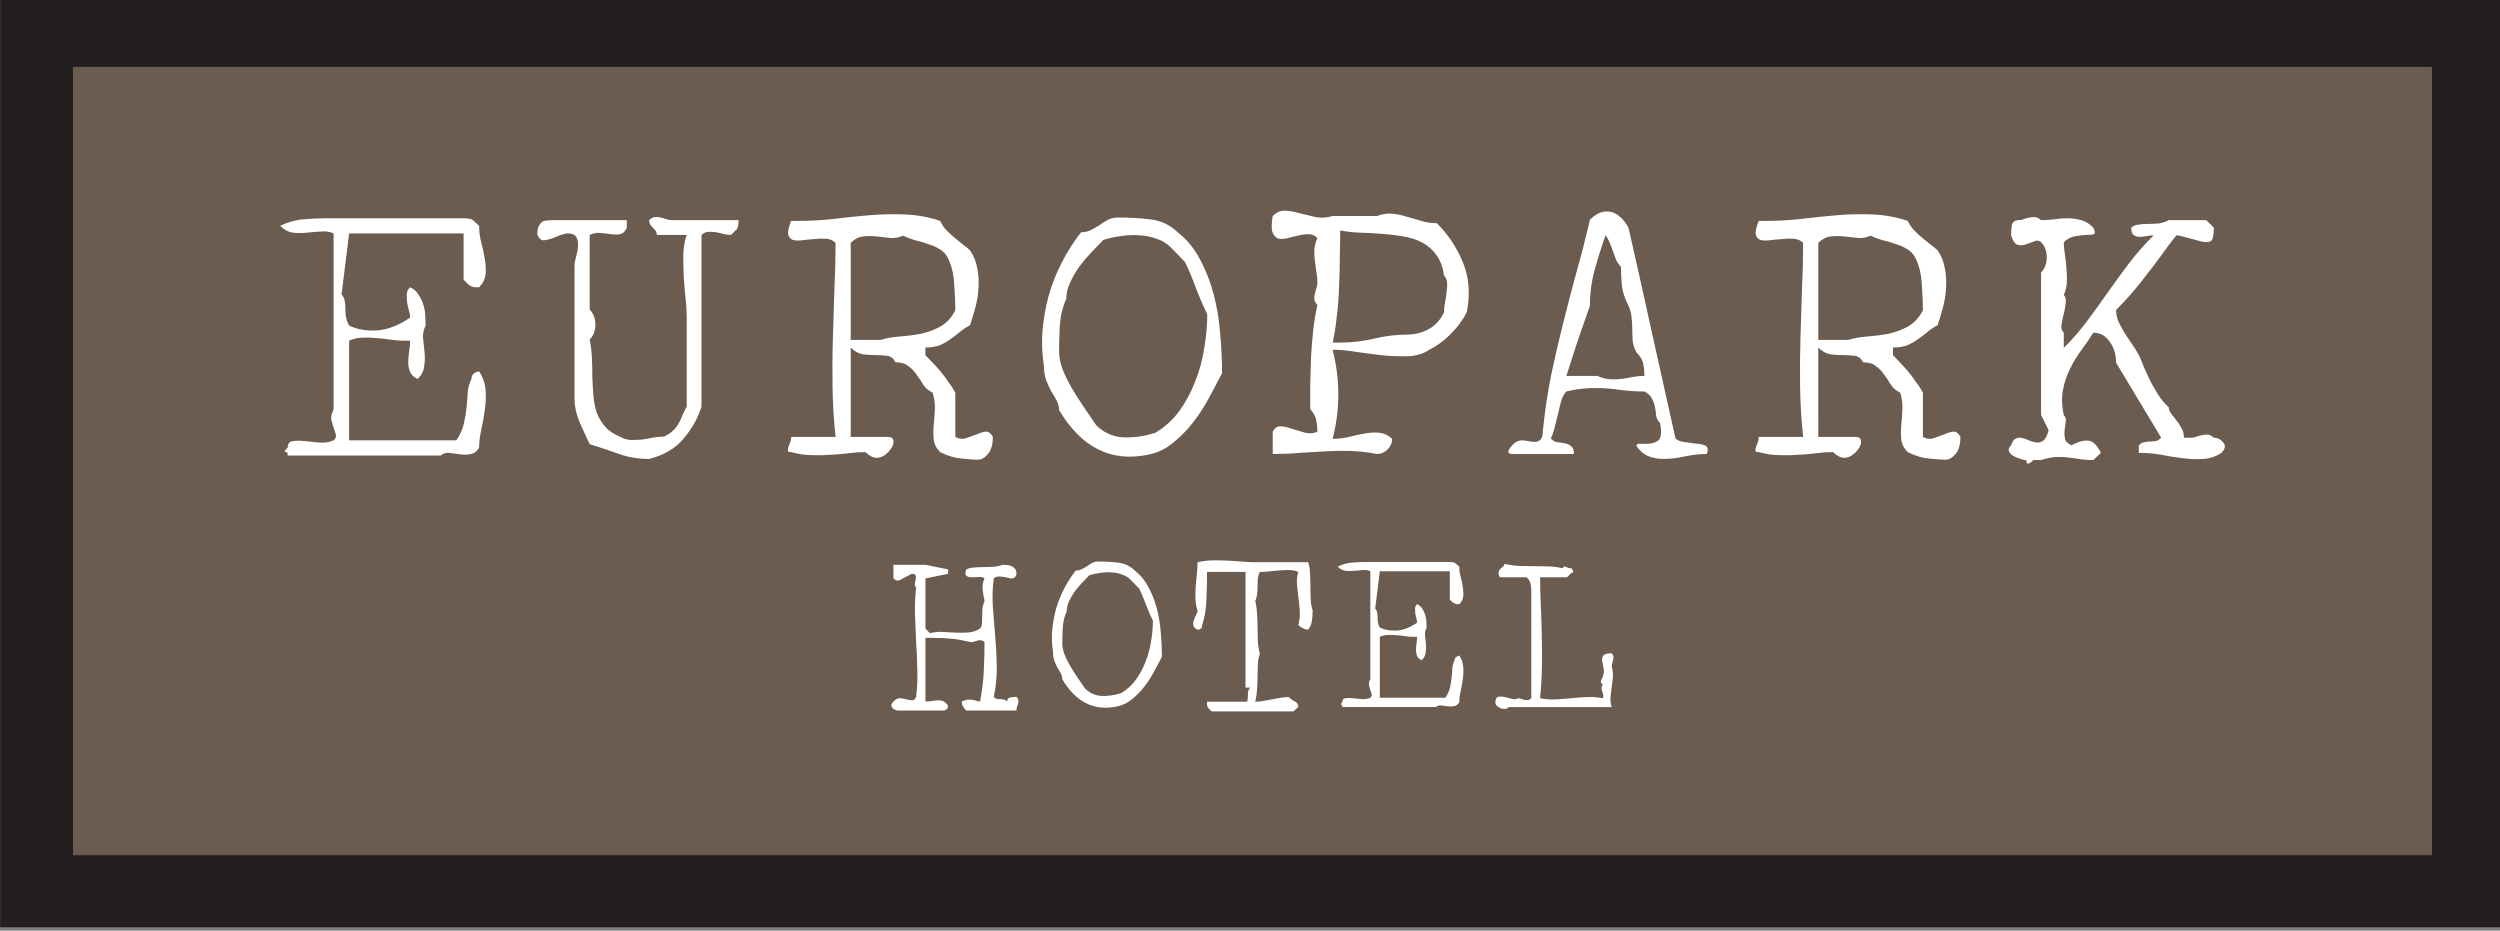
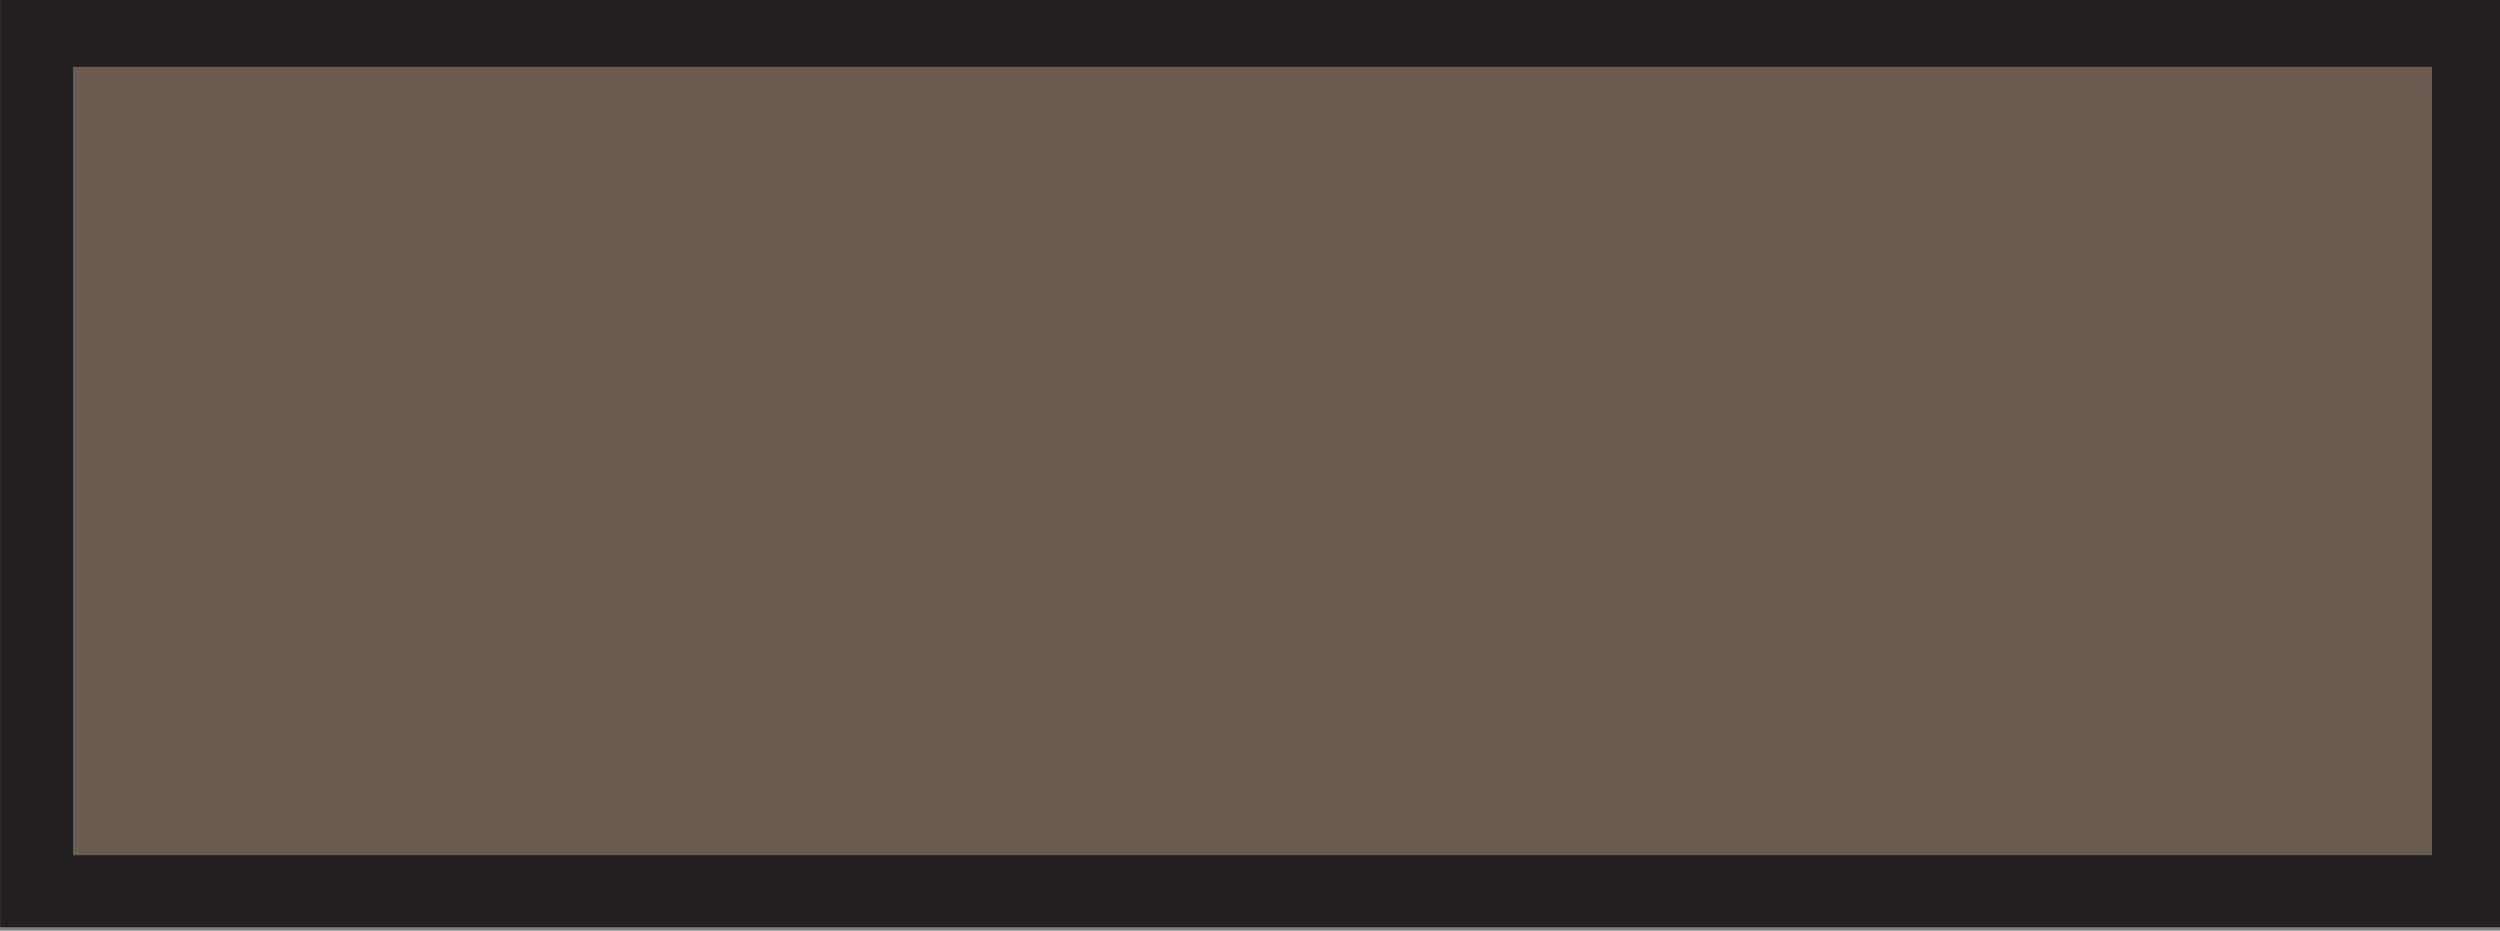
<svg xmlns="http://www.w3.org/2000/svg" id="svg4081" version="1.1" viewBox="0 0 66.146 24.624" height="24.624mm" width="66.146mm">
  <rect x="0" y="0" width="66.146" height="24.624" fill="#808080" stroke="none" />
  <defs id="defs4075">
    <clipPath clipPathUnits="userSpaceOnUse" id="clipPath4646">
-       <path d="M 0,842 H 595 V 0 H 0 Z" id="path4644" />
-     </clipPath>
+       </clipPath>
  </defs>
  <g transform="translate(-70.935,-121.337)" id="layer1">
    <g id="g4634" transform="matrix(0.117,0,0,-0.117,69.271,193.371)">
      <path d="M 14.254,616.843 H 580.673 V 405.983 H 14.254 Z" style="fill:#231f20;fill-opacity:1;fill-rule:nonzero;stroke:none" id="path4636" />
      <path d="M 30.736,600.55 H 564.192 V 422.276 H 30.736 Z" style="fill:#6b5c4f;fill-opacity:1;fill-rule:nonzero;stroke:none" id="path4638" />
      <g id="g4640">
        <g id="g4642" clip-path="url(#clipPath4646)">
          <g id="g4648" transform="translate(447.352,557.402)">
-             <path d="M 0,0 C -0.456,0.857 -1.085,1.515 -1.886,1.971 -2.627,2.429 -3.485,2.8 -4.457,3.084 -5.371,3.428 -6.341,3.714 -7.371,3.943 -8.342,4.229 -9.256,4.571 -10.113,4.972 -10.97,4.571 -11.912,4.399 -12.942,4.457 L -16.027,4.8 c -1.086,0.114 -2.142,0.114 -3.171,0 -0.972,-0.114 -1.886,-0.601 -2.742,-1.457 v -21.941 h 6.77 c 1.257,0.399 2.686,0.657 4.285,0.77 1.601,0.116 3.172,0.315 4.715,0.6 1.6,0.343 3.085,0.886 4.457,1.628 1.428,0.801 2.571,2.03 3.427,3.686 0,1.715 -0.086,3.685 -0.257,5.914 C 1.343,-3.714 0.858,-1.714 0,0 M 5.057,1.629 C 5.914,0.372 6.457,-1 6.686,-2.486 6.973,-3.914 7.057,-5.371 6.943,-6.856 6.886,-8.285 6.657,-9.742 6.257,-11.227 c -0.4,-1.429 -0.799,-2.771 -1.2,-4.028 -0.856,-0.458 -1.628,-0.972 -2.314,-1.543 -0.686,-0.572 -1.4,-1.115 -2.143,-1.629 -0.685,-0.514 -1.485,-0.971 -2.399,-1.372 -0.914,-0.342 -2,-0.513 -3.257,-0.513 v -1.715 c 0.399,-0.4 0.886,-0.914 1.457,-1.542 0.628,-0.629 1.257,-1.314 1.886,-2.057 0.628,-0.743 1.228,-1.543 1.799,-2.399 0.628,-0.8 1.171,-1.63 1.628,-2.487 V -40.54 c 0.857,-0.457 1.686,-0.543 2.487,-0.256 0.856,0.285 1.656,0.571 2.399,0.856 0.743,0.343 1.4,0.543 1.971,0.601 0.628,0.057 1.172,-0.343 1.629,-1.201 0,-1.713 -0.372,-2.998 -1.115,-3.855 -0.685,-0.857 -1.457,-1.286 -2.313,-1.286 -0.858,0 -2.057,0.086 -3.6,0.258 -1.544,0.114 -3.172,0.6 -4.885,1.456 -0.858,0.856 -1.344,1.799 -1.458,2.828 -0.114,1.028 -0.114,2.114 0,3.257 0.114,1.2 0.2,2.4 0.257,3.6 0.058,1.257 -0.113,2.513 -0.514,3.77 -0.858,0.4 -1.543,0.972 -2.057,1.715 -0.457,0.8 -0.972,1.57 -1.543,2.314 -0.514,0.799 -1.142,1.456 -1.884,1.971 -0.687,0.572 -1.657,0.857 -2.916,0.857 -0.4,0.857 -0.999,1.343 -1.799,1.457 -0.8,0.114 -1.686,0.171 -2.657,0.171 -0.915,0 -1.885,0.057 -2.914,0.172 -0.972,0.171 -1.886,0.686 -2.742,1.543 V -40.54 h 8.484 c 0.8,0 1.201,-0.372 1.201,-1.114 0,-0.686 -0.401,-1.457 -1.201,-2.313 -1.714,-1.714 -3.427,-1.714 -5.142,0 -1.257,0 -2.542,-0.086 -3.857,-0.257 -1.256,-0.171 -2.571,-0.285 -3.942,-0.342 -1.371,-0.115 -2.8,-0.143 -4.286,-0.086 -1.485,0 -3.057,0.228 -4.713,0.685 -0.458,0 -0.714,0.085 -0.772,0.257 0,0.228 0.028,0.485 0.086,0.77 0.114,0.344 0.257,0.716 0.428,1.114 0.171,0.401 0.258,0.829 0.258,1.286 h 10.027 c -0.4,3.772 -0.628,7.543 -0.686,11.313 -0.056,3.829 -0.029,7.572 0.086,11.228 l 0.343,10.885 c 0.171,3.6 0.257,7.085 0.257,10.457 -0.571,0.572 -1.285,0.886 -2.143,0.943 -0.856,0.057 -1.77,0.028 -2.742,-0.087 -0.914,-0.056 -1.8,-0.142 -2.658,-0.256 -0.857,-0.115 -1.57,-0.086 -2.142,0.085 -0.571,0.229 -0.914,0.658 -1.028,1.286 -0.114,0.629 0.114,1.628 0.686,2.999 h 1.627 c 2.515,0 5.114,0.143 7.8,0.429 2.742,0.343 5.486,0.628 8.228,0.858 2.742,0.228 5.457,0.285 8.142,0.171 2.743,-0.114 5.371,-0.601 7.886,-1.458 0.398,-0.856 0.914,-1.599 1.542,-2.228 0.629,-0.628 1.256,-1.2 1.885,-1.714 l 1.8,-1.457 C 4.143,2.458 4.657,2.028 5.057,1.629 m -71.629,-3.686 c -0.457,0.457 -0.829,1.001 -1.114,1.628 l -0.687,1.886 C -68.6,2.143 -68.857,2.8 -69.143,3.428 -69.371,4.057 -69.687,4.6 -70.085,5.058 -71,2.371 -71.829,-0.286 -72.572,-2.913 -73.257,-5.542 -73.6,-8.2 -73.6,-10.884 l -2.743,-7.885 -2.572,-7.971 h 7.029 c 0.629,-0.286 1.2,-0.487 1.714,-0.601 0.571,-0.113 1.172,-0.171 1.799,-0.171 1.144,0 2.315,0.114 3.515,0.343 1.2,0.285 2.4,0.429 3.6,0.429 0,0.914 -0.087,1.8 -0.258,2.656 -0.113,0.858 -0.627,1.743 -1.541,2.658 -0.459,0.856 -0.743,1.714 -0.859,2.571 -0.055,0.914 -0.084,1.799 -0.084,2.657 0,0.914 -0.058,1.799 -0.172,2.656 -0.057,0.914 -0.286,1.8 -0.686,2.658 -0.914,1.77 -1.429,3.455 -1.542,5.055 -0.116,1.659 -0.172,2.916 -0.172,3.772 m 1.714,8.828 c 1.828,-7.999 3.6,-15.941 5.315,-23.827 l 5.313,-23.827 c 0.4,-0.4 0.999,-0.656 1.8,-0.771 l 2.399,-0.343 c 0.857,-0.056 1.572,-0.171 2.142,-0.343 0.63,-0.17 0.943,-0.542 0.943,-1.114 0,-0.285 -0.084,-0.599 -0.256,-0.941 -1.486,0 -3.086,-0.171 -4.799,-0.515 -1.715,-0.399 -3.372,-0.6 -4.971,-0.6 -1.201,0 -2.315,0.201 -3.343,0.6 -1.03,0.401 -1.943,1.171 -2.742,2.314 0,0.399 0.285,0.571 0.856,0.514 h 1.886 c 0.743,0.057 1.399,0.256 1.971,0.601 0.571,0.342 0.856,1.056 0.856,2.142 0,0.514 -0.085,1.171 -0.256,1.971 -0.458,0.457 -0.743,0.999 -0.858,1.628 -0.056,0.629 -0.142,1.258 -0.256,1.886 -0.116,0.686 -0.343,1.343 -0.685,1.972 -0.287,0.627 -0.858,1.17 -1.715,1.628 -1.772,0 -3.572,0.114 -5.4,0.343 -1.828,0.285 -3.743,0.429 -5.743,0.429 -1.027,0 -2.085,-0.058 -3.171,-0.173 -1.086,-0.114 -2.199,-0.314 -3.343,-0.599 -0.456,-0.458 -0.827,-1.115 -1.114,-1.973 -0.227,-0.798 -0.456,-1.712 -0.685,-2.742 -0.229,-0.97 -0.485,-1.999 -0.771,-3.085 -0.228,-1.028 -0.543,-1.97 -0.944,-2.829 0.401,-0.456 0.888,-0.743 1.459,-0.856 0.627,-0.057 1.228,-0.142 1.799,-0.258 0.572,-0.114 1.028,-0.343 1.371,-0.685 0.4,-0.285 0.6,-0.856 0.6,-1.713 h -14.056 c -0.172,0 -0.314,0.029 -0.428,0.085 -0.229,0.115 -0.344,0.257 -0.344,0.428 0,0.344 0.316,0.857 0.943,1.542 0.629,0.686 1.314,1.029 2.058,1.029 0.457,0 0.943,-0.056 1.456,-0.17 0.514,-0.115 1.001,-0.173 1.457,-0.173 0.572,0 1.03,0.173 1.372,0.515 0.343,0.343 0.514,1.028 0.514,2.057 0.458,4.4 1.085,8.599 1.886,12.599 0.857,4.056 1.771,7.999 2.742,11.827 0.972,3.885 1.971,7.715 3,11.485 1.086,3.828 2.086,7.742 3,11.742 1.257,1.257 2.542,1.885 3.857,1.885 1.028,0 1.942,-0.343 2.743,-1.028 0.856,-0.686 1.57,-1.572 2.142,-2.657 m -41.716,-10.799 c -0.287,1.943 -0.886,3.514 -1.801,4.714 -0.856,1.2 -1.913,2.114 -3.169,2.742 -1.259,0.687 -2.687,1.143 -4.287,1.372 -1.543,0.285 -3.142,0.485 -4.799,0.6 -1.657,0.114 -3.314,0.2 -4.971,0.257 -1.601,0.057 -3.086,0.229 -4.457,0.514 0,-1.714 -0.029,-3.686 -0.086,-5.913 0,-2.173 -0.057,-4.428 -0.172,-6.772 -0.056,-2.285 -0.228,-4.542 -0.513,-6.771 -0.23,-2.228 -0.544,-4.198 -0.943,-5.913 h 1.714 c 2.571,0 5.084,0.285 7.541,0.856 2.515,0.63 5.058,0.944 7.629,0.944 1.657,0 3.257,0.399 4.8,1.2 1.542,0.856 2.713,2.142 3.514,3.857 0,0.799 0.085,1.599 0.256,2.399 0.172,0.858 0.286,1.629 0.343,2.314 0.115,0.743 0.144,1.428 0.086,2.057 -0.057,0.63 -0.285,1.143 -0.685,1.543 m -15.17,13.456 c 1.256,0.457 2.428,0.628 3.514,0.514 1.085,-0.114 2.17,-0.342 3.256,-0.685 1.085,-0.286 2.171,-0.6 3.258,-0.944 1.085,-0.342 2.256,-0.513 3.512,-0.513 2.573,-2.571 4.543,-5.543 5.914,-8.914 1.372,-3.314 1.659,-7.057 0.858,-11.227 -0.858,-1.715 -2.086,-3.372 -3.685,-4.971 -1.544,-1.543 -3.143,-2.715 -4.8,-3.514 -1.257,-0.858 -2.8,-1.344 -4.628,-1.457 -1.772,-0.058 -3.657,0 -5.658,0.171 -1.999,0.227 -3.999,0.485 -5.999,0.771 -1.999,0.343 -3.856,0.515 -5.57,0.515 1.714,-6.743 1.714,-13.456 0,-20.142 1.256,0 2.486,0.143 3.685,0.428 1.256,0.345 2.457,0.6 3.6,0.771 1.199,0.229 2.313,0.287 3.343,0.172 1.028,-0.114 1.971,-0.571 2.828,-1.371 0,-0.913 -0.343,-1.714 -1.029,-2.399 -0.685,-0.686 -1.485,-1.028 -2.399,-1.028 -2.058,0.399 -4.057,0.627 -6,0.685 -1.943,0.056 -3.857,0.028 -5.743,-0.086 l -5.742,-0.342 c -1.943,-0.172 -3.971,-0.257 -6.086,-0.257 v 5.056 c 0.458,0.856 1.087,1.256 1.886,1.199 0.801,-0.056 1.658,-0.256 2.571,-0.6 l 2.915,-0.857 c 0.97,-0.227 1.885,-0.143 2.742,0.258 0,0.8 -0.086,1.628 -0.257,2.485 -0.113,0.857 -0.571,1.713 -1.372,2.572 v 5.57 l 0.173,6.257 c 0.114,2.113 0.285,4.171 0.514,6.171 0.228,2.057 0.542,3.914 0.942,5.571 -0.4,0.4 -0.629,0.8 -0.686,1.198 -0.056,0.459 -0.028,0.888 0.087,1.286 l 0.342,1.288 c 0.171,0.399 0.257,0.827 0.257,1.285 0,0.857 -0.086,1.684 -0.257,2.485 L -135.8,-0.6 c -0.115,0.858 -0.143,1.685 -0.087,2.486 0.057,0.857 0.286,1.713 0.686,2.571 -0.57,0.571 -1.257,0.857 -2.056,0.857 -0.743,0 -1.544,-0.114 -2.401,-0.342 -0.858,-0.172 -1.684,-0.372 -2.485,-0.601 -0.8,-0.172 -1.485,-0.172 -2.057,0 -0.514,0.229 -0.915,0.714 -1.2,1.457 -0.228,0.742 -0.2,1.943 0.085,3.6 0.858,0.857 1.801,1.257 2.829,1.199 1.086,-0.056 2.2,-0.256 3.342,-0.599 1.144,-0.286 2.343,-0.571 3.601,-0.858 1.257,-0.227 2.514,-0.142 3.771,0.258 z M -168.433,2.4 c -0.856,0.857 -1.914,1.486 -3.171,1.886 -1.198,0.456 -2.485,0.714 -3.856,0.772 -1.371,0.113 -2.771,0.056 -4.2,-0.173 -1.372,-0.172 -2.686,-0.457 -3.943,-0.857 -0.856,-0.857 -1.771,-1.799 -2.742,-2.829 -0.972,-1.027 -1.886,-2.113 -2.742,-3.256 -0.801,-1.143 -1.487,-2.342 -2.058,-3.599 -0.571,-1.2 -0.856,-2.428 -0.856,-3.685 -0.801,-1.715 -1.286,-3.687 -1.457,-5.914 -0.116,-2.228 -0.173,-4.201 -0.173,-5.914 0,-1.258 0.257,-2.6 0.772,-4.03 0.571,-1.427 1.285,-2.884 2.143,-4.37 0.857,-1.428 1.771,-2.857 2.742,-4.285 l 2.743,-4.028 c 1.657,-1.658 3.657,-2.572 6,-2.743 2.4,-0.115 4.856,0.229 7.371,1.028 2.113,1.257 3.912,2.886 5.399,4.886 1.485,2.057 2.686,4.285 3.6,6.686 0.971,2.399 1.656,4.913 2.057,7.542 0.456,2.629 0.685,5.199 0.685,7.712 -0.857,1.715 -1.714,3.687 -2.57,5.915 -0.801,2.228 -1.629,4.199 -2.487,5.914 z m 1.628,3.342 c 2.115,-1.656 3.801,-3.714 5.058,-6.171 1.314,-2.4 2.342,-5.028 3.085,-7.884 0.743,-2.8 1.227,-5.743 1.457,-8.828 0.286,-3.087 0.429,-6.085 0.429,-9 -0.857,-1.657 -1.828,-3.485 -2.913,-5.485 -1.03,-1.942 -2.229,-3.799 -3.601,-5.571 -1.371,-1.771 -2.914,-3.343 -4.629,-4.714 -1.656,-1.372 -3.542,-2.256 -5.656,-2.655 -8.342,-1.715 -15.028,1.655 -20.056,10.111 0,0.8 -0.199,1.544 -0.599,2.228 -0.343,0.687 -0.743,1.373 -1.201,2.058 -0.399,0.743 -0.771,1.572 -1.114,2.486 -0.343,0.914 -0.514,1.999 -0.514,3.256 -0.4,2.515 -0.514,5.087 -0.342,7.714 0.229,2.686 0.685,5.342 1.371,7.971 0.742,2.628 1.742,5.17 2.999,7.628 1.257,2.457 2.716,4.742 4.373,6.856 0.856,0 1.599,0.172 2.226,0.515 0.687,0.343 1.344,0.714 1.973,1.114 0.627,0.458 1.256,0.856 1.886,1.2 0.684,0.343 1.457,0.514 2.313,0.514 2.571,0 5.029,-0.142 7.37,-0.428 2.343,-0.286 4.371,-1.258 6.085,-2.915 M -218.806,0 c -0.456,0.857 -1.086,1.515 -1.886,1.971 -0.741,0.458 -1.599,0.829 -2.571,1.113 -0.914,0.344 -1.884,0.63 -2.913,0.859 -0.972,0.286 -1.886,0.628 -2.742,1.029 -0.857,-0.401 -1.801,-0.573 -2.83,-0.515 l -3.084,0.343 c -1.086,0.114 -2.143,0.114 -3.171,0 -0.973,-0.114 -1.887,-0.601 -2.744,-1.457 v -21.941 h 6.771 c 1.258,0.399 2.686,0.657 4.286,0.77 1.6,0.116 3.171,0.315 4.714,0.6 1.6,0.343 3.085,0.886 4.456,1.628 1.429,0.801 2.572,2.03 3.428,3.686 0,1.715 -0.086,3.685 -0.257,5.914 -0.113,2.286 -0.599,4.286 -1.457,6 m 5.057,1.629 c 0.857,-1.257 1.4,-2.629 1.629,-4.115 0.286,-1.428 0.371,-2.885 0.258,-4.37 -0.058,-1.429 -0.287,-2.886 -0.687,-4.371 -0.399,-1.429 -0.799,-2.771 -1.2,-4.028 -0.856,-0.458 -1.628,-0.972 -2.314,-1.543 -0.686,-0.572 -1.399,-1.115 -2.143,-1.629 -0.685,-0.514 -1.485,-0.971 -2.399,-1.372 -0.915,-0.342 -2,-0.513 -3.257,-0.513 v -1.715 c 0.399,-0.4 0.885,-0.914 1.457,-1.542 0.628,-0.629 1.257,-1.314 1.885,-2.057 0.628,-0.743 1.229,-1.543 1.8,-2.399 0.628,-0.8 1.171,-1.63 1.628,-2.487 V -40.54 c 0.857,-0.457 1.686,-0.543 2.487,-0.256 0.856,0.285 1.657,0.571 2.399,0.856 0.744,0.343 1.4,0.543 1.972,0.601 0.627,0.057 1.171,-0.343 1.628,-1.201 0,-1.713 -0.372,-2.998 -1.115,-3.855 -0.684,-0.857 -1.456,-1.286 -2.313,-1.286 -0.858,0 -2.057,0.086 -3.6,0.258 -1.544,0.114 -3.172,0.6 -4.886,1.456 -0.857,0.856 -1.342,1.799 -1.457,2.828 -0.114,1.028 -0.114,2.114 0,3.257 0.115,1.2 0.2,2.4 0.257,3.6 0.058,1.257 -0.113,2.513 -0.513,3.77 -0.858,0.4 -1.544,0.972 -2.058,1.715 -0.458,0.8 -0.972,1.57 -1.543,2.314 -0.514,0.799 -1.142,1.456 -1.884,1.971 -0.687,0.572 -1.657,0.857 -2.915,0.857 -0.401,0.857 -0.999,1.343 -1.8,1.457 -0.8,0.114 -1.686,0.171 -2.657,0.171 -0.914,0 -1.885,0.057 -2.913,0.172 -0.973,0.171 -1.887,0.686 -2.744,1.543 V -40.54 h 8.486 c 0.8,0 1.2,-0.372 1.2,-1.114 0,-0.686 -0.4,-1.457 -1.2,-2.313 -1.715,-1.714 -3.428,-1.714 -5.143,0 -1.257,0 -2.542,-0.086 -3.856,-0.257 -1.258,-0.171 -2.572,-0.285 -3.944,-0.342 -1.37,-0.115 -2.799,-0.143 -4.285,-0.086 -1.486,0 -3.056,0.228 -4.713,0.685 -0.459,0 -0.715,0.085 -0.772,0.257 0,0.228 0.029,0.485 0.087,0.77 0.114,0.344 0.256,0.716 0.427,1.114 0.171,0.401 0.258,0.829 0.258,1.286 h 10.028 c -0.4,3.772 -0.63,7.543 -0.687,11.313 -0.056,3.829 -0.029,7.572 0.087,11.228 l 0.342,10.885 c 0.172,3.6 0.258,7.085 0.258,10.457 -0.572,0.572 -1.285,0.886 -2.143,0.943 -0.857,0.057 -1.772,0.028 -2.743,-0.087 -0.915,-0.056 -1.8,-0.142 -2.657,-0.256 -0.857,-0.115 -1.571,-0.086 -2.143,0.085 -0.572,0.229 -0.913,0.658 -1.027,1.286 -0.116,0.629 0.114,1.628 0.685,2.999 h 1.628 c 2.513,0 5.114,0.143 7.8,0.429 2.742,0.343 5.484,0.628 8.227,0.858 2.742,0.228 5.457,0.285 8.142,0.171 2.742,-0.114 5.371,-0.601 7.885,-1.458 0.4,-0.856 0.915,-1.599 1.543,-2.228 0.629,-0.628 1.256,-1.2 1.885,-1.714 l 1.8,-1.457 c 0.629,-0.456 1.143,-0.886 1.543,-1.285 m -77.628,6.856 V 6.771 c -0.401,-0.857 -0.915,-1.342 -1.544,-1.457 -0.627,-0.114 -1.313,-0.114 -2.056,0 -0.686,0.115 -1.458,0.2 -2.314,0.257 -0.801,0.114 -1.629,-0.029 -2.485,-0.428 v -16.884 c 0.856,-0.858 1.285,-2.001 1.285,-3.429 0,-1.372 -0.429,-2.485 -1.285,-3.343 0.284,-1.428 0.457,-2.885 0.514,-4.371 0.056,-1.428 0.085,-2.857 0.085,-4.285 0.057,-1.428 0.144,-2.829 0.257,-4.2 0.114,-1.314 0.372,-2.57 0.772,-3.772 0.457,-1.142 1.086,-2.17 1.886,-3.084 0.799,-0.914 1.885,-1.657 3.256,-2.229 0.857,-0.458 1.686,-0.713 2.485,-0.771 0.858,0 1.686,0.028 2.486,0.086 0.856,0.114 1.685,0.256 2.486,0.428 0.857,0.171 1.714,0.257 2.571,0.257 0.857,0.4 1.514,0.828 1.971,1.287 0.514,0.457 0.914,0.942 1.199,1.456 0.344,0.514 0.63,1.086 0.859,1.714 0.284,0.685 0.656,1.457 1.114,2.314 v 20.227 c 0,1.257 -0.086,2.685 -0.258,4.286 -0.171,1.657 -0.314,3.315 -0.428,4.971 -0.057,1.713 -0.086,3.37 -0.086,4.97 0.057,1.6 0.314,3.057 0.772,4.372 h -6.772 c 0,0.399 -0.085,0.713 -0.257,0.942 -0.171,0.229 -0.371,0.458 -0.599,0.686 -0.229,0.228 -0.43,0.458 -0.601,0.686 -0.171,0.228 -0.256,0.57 -0.256,1.028 0.4,0.401 0.799,0.629 1.199,0.685 0.457,0.058 0.886,0.029 1.286,-0.085 0.458,-0.057 0.884,-0.171 1.285,-0.343 0.458,-0.171 0.915,-0.257 1.371,-0.257 h 15.085 c 0,-0.458 -0.029,-0.8 -0.085,-1.028 0,-0.228 -0.058,-0.458 -0.171,-0.686 -0.058,-0.228 -0.229,-0.457 -0.515,-0.686 l -0.942,-0.942 c -0.401,0 -0.916,0.057 -1.544,0.171 -0.571,0.171 -1.171,0.313 -1.799,0.428 -0.629,0.114 -1.258,0.144 -1.886,0.086 -0.571,-0.057 -1.056,-0.286 -1.457,-0.685 v -38.826 c -0.8,-2.571 -2.143,-4.971 -4.028,-7.2 -1.829,-2.228 -4.43,-3.769 -7.799,-4.627 -2.515,0 -4.771,0.372 -6.772,1.115 -1.942,0.685 -4.17,1.428 -6.684,2.227 -0.801,1.657 -1.572,3.343 -2.315,5.057 -0.742,1.771 -1.114,3.486 -1.114,5.142 v 30.255 c 0,0.4 0.086,0.914 0.258,1.543 0.171,0.628 0.313,1.256 0.427,1.886 0.115,0.627 0.144,1.228 0.086,1.8 -0.058,0.628 -0.313,1.171 -0.771,1.628 -0.857,0.399 -1.686,0.457 -2.485,0.171 -0.8,-0.229 -1.572,-0.514 -2.314,-0.857 -0.744,-0.286 -1.429,-0.457 -2.058,-0.514 -0.627,-0.057 -1.143,0.343 -1.542,1.2 0,0.856 0.085,1.485 0.256,1.886 0.229,0.456 0.487,0.8 0.772,1.027 0.343,0.229 0.714,0.343 1.115,0.343 0.399,0.057 0.799,0.086 1.2,0.086 z m -33.404,-1.286 c 0,-1.313 0.172,-2.599 0.513,-3.856 0.343,-1.257 0.601,-2.486 0.773,-3.686 0.228,-1.2 0.285,-2.343 0.171,-3.428 -0.114,-1.086 -0.601,-2.058 -1.457,-2.914 h -1.028 l -0.687,0.171 c -0.229,0.115 -0.485,0.286 -0.771,0.514 l -1.027,1.029 V 5.485 h -25.885 l -1.715,-13.798 c 0.401,-0.458 0.629,-0.915 0.687,-1.372 0.114,-0.456 0.172,-0.971 0.172,-1.542 0,-0.514 0.028,-1.114 0.085,-1.801 0.057,-0.685 0.315,-1.457 0.771,-2.314 1.715,-0.856 3.8,-1.227 6.257,-1.114 2.457,0.172 4.97,1.143 7.542,2.914 0,0.401 -0.086,0.914 -0.257,1.543 -0.171,0.628 -0.315,1.257 -0.428,1.886 -0.058,0.686 -0.085,1.314 -0.085,1.884 0.056,0.63 0.313,1.144 0.77,1.544 0.858,-0.4 1.514,-1 1.972,-1.8 0.513,-0.8 0.885,-1.628 1.115,-2.486 0.227,-0.857 0.342,-1.685 0.342,-2.485 0.057,-0.8 0.085,-1.428 0.085,-1.886 -0.457,-0.856 -0.657,-1.799 -0.599,-2.828 l 0.342,-3.171 c 0.114,-1.086 0.085,-2.172 -0.086,-3.257 -0.114,-1.028 -0.6,-1.971 -1.457,-2.829 -0.856,0.401 -1.427,0.914 -1.714,1.544 -0.286,0.684 -0.428,1.399 -0.428,2.141 0,0.744 0.056,1.544 0.171,2.401 0.171,0.858 0.257,1.714 0.257,2.572 h -1.714 c -0.858,0 -1.828,0.085 -2.914,0.256 -1.028,0.171 -2.085,0.286 -3.171,0.343 -1.029,0.115 -2.086,0.143 -3.171,0.086 -1.029,-0.057 -1.972,-0.286 -2.829,-0.685 v -22.542 h 24.256 c 0.857,1.314 1.428,2.601 1.715,3.857 0.285,1.314 0.484,2.542 0.598,3.686 0.115,1.199 0.2,2.342 0.258,3.428 0.114,1.085 0.4,2.057 0.856,2.913 0,0.458 0.087,0.771 0.258,0.944 0.171,0.228 0.371,0.399 0.6,0.514 0.228,0.115 0.514,0.199 0.857,0.257 0.856,-1.314 1.343,-2.714 1.457,-4.199 0.114,-1.486 0.057,-2.972 -0.171,-4.458 -0.172,-1.485 -0.43,-2.971 -0.773,-4.456 -0.341,-1.486 -0.513,-2.857 -0.513,-4.115 -0.458,-0.856 -1.086,-1.34 -1.886,-1.455 -0.743,-0.171 -1.541,-0.2 -2.399,-0.085 l -2.486,0.342 c -0.801,0.058 -1.428,-0.142 -1.885,-0.6 h -34.626 c 0,0.458 -0.086,0.714 -0.257,0.771 -0.171,0.058 -0.315,0.085 -0.429,0.085 -0.028,0.2 0.228,0.486 0.686,0.942 0,0.858 0.371,1.344 1.114,1.459 0.8,0.114 1.714,0.114 2.742,0 l 3.429,-0.345 c 1.199,-0.055 2.229,0.116 3.085,0.515 0.458,0.399 0.629,0.829 0.514,1.287 -0.114,0.456 -0.285,0.97 -0.514,1.541 l -0.514,1.801 c -0.113,0.685 0.058,1.457 0.514,2.313 V 5.485 c -0.856,0.401 -1.8,0.543 -2.828,0.429 -1.029,-0.058 -2.085,-0.143 -3.171,-0.257 -1.086,-0.115 -2.172,-0.115 -3.257,0 -1.028,0.171 -1.971,0.686 -2.828,1.542 1.771,0.857 3.485,1.343 5.143,1.458 1.713,0.171 3.456,0.257 5.226,0.257 h 31.114 c 0.455,0 0.799,-0.028 1.027,-0.086 0.286,0 0.542,-0.057 0.771,-0.171 0.23,-0.058 0.458,-0.23 0.687,-0.514 0.227,-0.229 0.57,-0.543 1.028,-0.944 M 28.433,8.485 c 0.856,0 1.799,0.057 2.828,0.172 1.029,0.171 2.056,0.257 3.085,0.257 1.086,0 2.143,-0.143 3.172,-0.429 C 38.545,8.2 39.46,7.629 40.26,6.771 40.66,5.972 40.688,5.485 40.345,5.314 40.06,5.2 39.546,5.143 38.804,5.143 38.117,5.143 37.29,5.058 36.317,4.885 35.346,4.771 34.432,4.314 33.575,3.515 c 0,-0.858 0.086,-1.8 0.258,-2.829 0.171,-1.029 0.285,-2.085 0.342,-3.172 0.114,-1.086 0.142,-2.142 0.085,-3.17 -0.056,-0.972 -0.285,-1.886 -0.685,-2.744 0.4,-0.456 0.543,-1.085 0.429,-1.884 -0.058,-0.743 -0.2,-1.544 -0.429,-2.4 -0.229,-0.858 -0.4,-1.686 -0.514,-2.486 -0.115,-0.801 0.056,-1.399 0.514,-1.799 v -3.43 c 2.114,2.115 3.943,4.229 5.485,6.343 1.6,2.171 3.143,4.314 4.628,6.428 1.485,2.114 3.029,4.228 4.628,6.343 1.601,2.113 3.457,4.228 5.572,6.343 C 53.43,5.058 52.916,5 52.344,4.885 51.773,4.771 51.23,4.713 50.716,4.713 c -0.514,0 -0.971,0.145 -1.37,0.43 -0.345,0.286 -0.516,0.829 -0.516,1.628 0.4,0.4 0.915,0.628 1.543,0.686 0.63,0.114 1.315,0.172 2.057,0.172 0.743,0 1.515,0.027 2.314,0.084 0.858,0.058 1.715,0.314 2.571,0.772 h 8.487 l 1.713,-1.714 c 0,-0.857 -0.085,-1.628 -0.256,-2.314 -0.116,-0.629 -0.601,-0.942 -1.457,-0.942 -0.459,0 -0.972,0.084 -1.544,0.257 -0.571,0.171 -1.2,0.343 -1.885,0.514 L 60.486,4.8 C 59.915,4.972 59.43,5.058 59.03,5.058 57.716,3.401 56.516,1.799 55.431,0.258 54.345,-1.228 53.258,-2.657 52.173,-4.028 51.145,-5.4 50.06,-6.743 48.917,-8.056 c -1.086,-1.258 -2.258,-2.515 -3.515,-3.772 0,-0.856 0.172,-1.714 0.515,-2.571 0.4,-0.856 0.857,-1.714 1.371,-2.57 l 1.713,-2.572 c 0.572,-0.801 1.087,-1.628 1.544,-2.486 0.4,-0.857 0.8,-1.799 1.2,-2.829 0.457,-1.027 0.943,-2.084 1.457,-3.169 0.572,-1.03 1.171,-2.058 1.8,-3.087 0.686,-1.028 1.457,-1.943 2.313,-2.742 0,-0.457 0.173,-0.915 0.515,-1.371 0.343,-0.4 0.714,-0.887 1.115,-1.457 0.456,-0.515 0.856,-1.114 1.199,-1.801 0.4,-0.627 0.6,-1.37 0.6,-2.228 h 1.714 c 0.399,0 0.799,0.086 1.2,0.257 0.458,0.172 0.885,0.286 1.285,0.343 0.458,0.114 0.886,0.143 1.286,0.087 0.4,-0.059 0.829,-0.287 1.286,-0.687 0.858,0 1.572,-0.372 2.143,-1.115 0.571,-0.684 0.427,-1.457 -0.429,-2.312 -1.314,-0.857 -2.714,-1.314 -4.199,-1.372 -1.429,-0.114 -2.943,-0.056 -4.544,0.172 -1.599,0.171 -3.227,0.428 -4.884,0.772 -1.657,0.286 -3.343,0.428 -5.057,0.428 v 1.714 c 0.4,0.399 0.8,0.628 1.2,0.685 0.457,0.113 0.886,0.171 1.285,0.171 0.457,0 0.887,0.029 1.286,0.087 0.401,0.056 0.828,0.314 1.286,0.77 l -10.2,16.969 c 0,0.858 -0.113,1.686 -0.342,2.487 -0.229,0.8 -0.572,1.514 -1.03,2.141 -0.399,0.63 -0.914,1.144 -1.541,1.544 -0.629,0.4 -1.372,0.601 -2.229,0.601 -0.8,-1.258 -1.685,-2.543 -2.657,-3.857 -0.972,-1.315 -1.829,-2.715 -2.571,-4.201 -0.743,-1.486 -1.286,-3.085 -1.628,-4.8 -0.343,-1.713 -0.287,-3.627 0.171,-5.742 0.4,-0.457 0.543,-0.999 0.429,-1.628 -0.058,-0.572 -0.144,-1.171 -0.258,-1.8 -0.058,-0.629 -0.028,-1.256 0.087,-1.886 0.113,-0.627 0.599,-1.142 1.457,-1.541 1.656,0.856 2.971,1.199 3.941,1.028 0.972,-0.114 1.886,-1.028 2.744,-2.742 l -1.715,-1.628 c -1.256,0 -2.343,0.085 -3.258,0.256 l -2.57,0.343 c -0.857,0.115 -1.771,0.144 -2.743,0.086 -0.914,-0.057 -1.999,-0.285 -3.256,-0.685 h -1.715 c -0.342,-0.342 -0.628,-0.571 -0.857,-0.686 -0.513,-0.285 -0.771,-0.057 -0.771,0.686 -0.458,0 -0.972,0.114 -1.543,0.343 -0.572,0.171 -1.086,0.4 -1.542,0.685 -0.401,0.286 -0.687,0.629 -0.858,1.028 -0.114,0.398 0.058,0.828 0.514,1.286 0.286,0.856 0.658,1.37 1.114,1.541 0.458,0.229 0.943,0.258 1.458,0.087 0.514,-0.116 1.058,-0.315 1.628,-0.6 0.628,-0.23 1.2,-0.372 1.714,-0.43 0.515,0 1,0.172 1.458,0.515 0.456,0.399 0.827,1.172 1.114,2.314 l -1.714,3.428 v 32.227 c 0.856,0.856 1.285,1.999 1.285,3.427 0,1.43 -0.429,2.572 -1.285,3.43 -0.458,0.4 -0.972,0.456 -1.543,0.171 C 26.318,3.457 25.69,3.228 25.003,3 24.376,2.771 23.747,2.743 23.12,2.914 c -0.572,0.17 -1.059,0.885 -1.459,2.144 0,0.856 0.057,1.628 0.172,2.313 0.172,0.742 0.686,1.114 1.543,1.114 0.399,0 0.8,0.086 1.2,0.257 0.456,0.172 0.885,0.286 1.285,0.343 0.457,0.114 0.886,0.143 1.286,0.085 0.4,-0.056 0.828,-0.284 1.286,-0.685 m -108.2,-78.718 c 0.296,0.455 0.454,0.437 0.629,0.368 l 0.628,-0.262 c 0.244,-0.07 0.489,-0.106 0.734,-0.106 l 0.366,-0.523 c 0.053,-0.472 -0.087,-0.525 -0.366,-0.525 l -0.996,-0.995 h -6.078 c 0,-2.026 0.053,-4.121 0.158,-6.287 0.104,-2.131 0.174,-4.35 0.21,-6.654 0.068,-2.271 0.086,-4.611 0.051,-7.021 -0.034,-2.376 -0.174,-4.838 -0.419,-7.387 1.258,-0.246 2.462,-0.333 3.616,-0.263 1.188,0.07 2.34,0.158 3.458,0.263 1.152,0.138 2.305,0.226 3.458,0.261 1.187,0.071 2.41,-0.017 3.667,-0.261 0.193,0.559 0.088,0.837 -0.052,1.152 -0.105,0.315 -0.192,0.646 -0.262,0.995 -0.07,0.349 0.035,0.646 0.314,0.891 -0.279,0.244 -0.437,0.437 -0.471,0.576 0,0.175 0.017,0.332 0.053,0.472 0.366,0.559 0.418,0.751 0.418,0.996 0.244,0.523 0.297,1.082 0.157,1.677 -0.139,0.593 -0.244,1.135 -0.314,1.623 -0.07,0.524 0.018,0.944 0.262,1.258 0.245,0.349 0.874,0.523 1.886,0.523 0.454,-0.575 0.437,-0.837 0.368,-1.152 -0.035,-0.315 -0.106,-0.646 -0.211,-0.995 -0.104,-0.349 -0.157,-0.647 -0.157,-0.891 0.245,-0.769 0.333,-1.538 0.262,-2.305 -0.035,-0.734 -0.122,-1.485 -0.262,-2.254 -0.105,-0.768 -0.192,-1.537 -0.261,-2.305 -0.07,-0.733 0.017,-1.485 0.261,-2.252 h -23.263 c -0.244,-0.28 -0.541,-0.419 -0.89,-0.419 -0.35,-0.035 -0.682,0.017 -0.997,0.157 -0.314,0.14 -0.593,0.332 -0.837,0.576 -0.21,0.209 -0.315,0.436 -0.315,0.68 0,0.769 0.21,1.205 0.629,1.311 0.454,0.104 0.961,0.087 1.52,-0.053 l 1.676,-0.419 c 0.558,-0.14 0.978,-0.088 1.258,0.158 0.244,0 0.488,-0.053 0.733,-0.158 l 0.733,-0.21 c 0.28,-0.07 0.542,-0.087 0.786,-0.052 0.245,0.034 0.507,0.174 0.787,0.42 v 24.31 c 0,0.489 -0.053,0.995 -0.158,1.521 -0.069,0.523 -0.367,1.03 -0.891,1.518 h -6.078 c -0.243,0.525 -0.331,0.926 -0.262,1.205 0.071,0.279 0.192,0.507 0.368,0.682 0.209,0.209 0.418,0.384 0.629,0.524 0.209,0.174 0.314,0.385 0.314,0.628 1.013,-0.243 2.077,-0.402 3.196,-0.471 1.118,-0.036 2.235,-0.053 3.353,-0.053 1.152,0 2.287,-0.017 3.405,-0.053 1.119,-0.034 2.184,-0.174 3.197,-0.419 m -138.95,-0.261 v -0.996 l -5.134,-1.047 v -11.318 l 0.996,-1.048 c 1.047,0.245 2.077,0.332 3.09,0.262 1.014,-0.035 1.992,-0.087 2.934,-0.157 0.979,-0.035 1.904,-0.017 2.778,0.053 0.907,0.069 1.764,0.366 2.567,0.89 0.244,0.245 0.384,0.611 0.419,1.101 0.035,0.489 0.052,1.012 0.052,1.571 0,0.594 0.017,1.188 0.053,1.781 0.069,0.629 0.227,1.189 0.471,1.677 0,0.245 -0.052,0.559 -0.156,0.943 l -0.21,1.258 c -0.07,0.454 -0.088,0.926 -0.053,1.416 0.035,0.523 0.175,1.046 0.419,1.571 -0.244,0.244 -0.646,0.349 -1.205,0.314 -0.558,-0.035 -1.1,-0.053 -1.624,-0.053 -0.524,0 -0.943,0.105 -1.257,0.315 -0.28,0.21 -0.298,0.698 -0.053,1.467 0.524,0.244 1.101,0.384 1.729,0.418 0.629,0.071 1.293,0.106 1.991,0.106 0.734,0 1.468,0.017 2.201,0.052 0.768,0.035 1.537,0.192 2.305,0.471 0.245,0 0.541,-0.017 0.891,-0.051 0.384,0 0.734,-0.071 1.048,-0.21 0.349,-0.14 0.628,-0.35 0.839,-0.629 0.244,-0.245 0.365,-0.628 0.365,-1.153 -0.034,-0.21 -0.087,-0.384 -0.156,-0.524 -0.42,-0.471 -0.612,-0.523 -0.891,-0.523 -0.279,0 -0.594,0.052 -0.943,0.157 -0.35,0.104 -0.717,0.174 -1.1,0.209 -0.385,0.07 -0.769,0.088 -1.153,0.052 -0.35,-0.034 -0.646,-0.174 -0.891,-0.418 -0.279,-2.061 -0.349,-4.192 -0.209,-6.393 l 0.524,-6.654 c 0.209,-2.235 0.331,-4.506 0.367,-6.812 0.034,-2.305 -0.193,-4.61 -0.682,-6.915 0.245,-0.28 0.489,-0.437 0.734,-0.472 0.279,-0.035 0.541,-0.053 0.785,-0.053 0.245,0 0.489,-0.035 0.734,-0.105 0.245,-0.034 0.506,-0.174 0.787,-0.418 0,0.523 0.209,0.821 0.627,0.89 0.455,0.105 0.944,0.158 1.467,0.158 0.245,-0.28 0.385,-0.542 0.42,-0.786 0.035,-0.245 0.017,-0.507 -0.053,-0.787 -0.069,-0.243 -0.157,-0.488 -0.261,-0.732 -0.07,-0.28 -0.106,-0.542 -0.106,-0.786 h -11.369 c -0.209,0.209 -0.384,0.419 -0.524,0.63 -0.14,0.173 -0.261,0.383 -0.367,0.627 -0.069,0.244 -0.104,0.506 -0.104,0.786 0.523,0.244 0.978,0.384 1.362,0.418 0.385,0.036 0.734,0.018 1.048,-0.052 0.348,-0.035 0.646,-0.104 0.891,-0.209 0.279,-0.105 0.559,-0.157 0.838,-0.157 0.488,2.619 0.768,4.977 0.839,7.073 0.104,2.13 0.156,4.244 0.156,6.34 -0.244,0.244 -0.507,0.383 -0.786,0.419 -0.244,0.035 -0.506,0.017 -0.785,-0.052 l -0.787,-0.262 c -0.244,-0.071 -0.488,-0.105 -0.733,-0.105 -1.048,0.244 -1.974,0.436 -2.777,0.577 -0.804,0.139 -1.589,0.226 -2.358,0.261 -0.767,0.07 -1.572,0.105 -2.41,0.105 -0.803,0.035 -1.711,0.052 -2.724,0.052 v -14.408 c 0.489,0 0.978,0.035 1.467,0.104 0.524,0.105 1.013,0.158 1.467,0.158 0.454,0 0.855,-0.088 1.205,-0.262 0.385,-0.174 0.717,-0.525 0.995,-1.048 -0.034,-0.209 -0.087,-0.383 -0.157,-0.523 -0.419,-0.419 -0.61,-0.472 -0.891,-0.472 h -10.321 c -0.245,0 -0.489,0.069 -0.734,0.209 -0.209,0.105 -0.384,0.245 -0.524,0.421 -0.139,0.173 -0.209,0.383 -0.209,0.627 0.035,0.244 0.192,0.506 0.471,0.786 0.524,0.523 1.031,0.768 1.52,0.734 0.524,-0.036 0.995,-0.123 1.415,-0.263 0.454,-0.105 0.873,-0.175 1.257,-0.209 0.385,0 0.698,0.261 0.943,0.786 0.244,2.06 0.332,4.121 0.261,6.182 -0.034,2.061 -0.121,4.105 -0.261,6.131 -0.105,2.06 -0.192,4.121 -0.262,6.182 -0.07,2.061 0.017,4.121 0.262,6.182 -0.245,0.245 -0.349,0.542 -0.315,0.891 l 0.21,1.049 c 0.071,0.349 0.071,0.627 0,0.838 -0.07,0.244 -0.367,0.366 -0.89,0.366 -1.049,-0.524 -1.887,-0.961 -2.516,-1.31 -0.593,-0.349 -1.135,-0.262 -1.624,0.263 v 3.09 h 7.231 z m 42.217,-0.262 c 1.292,-1.014 2.323,-2.271 3.092,-3.773 0.803,-1.467 1.431,-3.074 1.886,-4.82 0.454,-1.712 0.75,-3.51 0.89,-5.396 0.175,-1.887 0.262,-3.721 0.262,-5.502 -0.524,-1.013 -1.117,-2.131 -1.781,-3.354 -0.629,-1.187 -1.362,-2.322 -2.201,-3.405 -0.837,-1.083 -1.781,-2.044 -2.829,-2.882 -1.013,-0.838 -2.166,-1.379 -3.458,-1.623 -5.1,-1.049 -9.187,1.011 -12.261,6.182 0,0.488 -0.121,0.942 -0.367,1.362 -0.208,0.419 -0.454,0.838 -0.733,1.257 -0.245,0.454 -0.472,0.961 -0.681,1.52 -0.209,0.558 -0.314,1.222 -0.314,1.991 -0.245,1.537 -0.315,3.109 -0.21,4.715 0.14,1.642 0.419,3.266 0.838,4.873 0.454,1.606 1.066,3.161 1.834,4.663 0.768,1.502 1.66,2.899 2.673,4.192 0.524,0 0.978,0.105 1.361,0.315 0.42,0.208 0.822,0.436 1.206,0.68 0.383,0.281 0.768,0.524 1.153,0.734 0.419,0.209 0.89,0.314 1.414,0.314 1.572,0 3.074,-0.086 4.506,-0.263 1.431,-0.173 2.672,-0.768 3.72,-1.78 m -0.995,-2.044 c -0.524,0.524 -1.171,0.908 -1.939,1.154 -0.733,0.278 -1.52,0.436 -2.358,0.471 -0.838,0.07 -1.694,0.034 -2.567,-0.106 -0.839,-0.105 -1.642,-0.279 -2.411,-0.523 l -1.676,-1.729 c -0.594,-0.629 -1.153,-1.293 -1.677,-1.991 -0.489,-0.699 -0.908,-1.432 -1.257,-2.201 -0.349,-0.733 -0.524,-1.484 -0.524,-2.253 -0.489,-1.047 -0.785,-2.253 -0.89,-3.614 -0.071,-1.363 -0.106,-2.568 -0.106,-3.616 0,-0.769 0.157,-1.589 0.472,-2.463 0.349,-0.873 0.786,-1.764 1.31,-2.672 0.524,-0.873 1.083,-1.747 1.677,-2.62 l 1.676,-2.462 c 1.013,-1.013 2.236,-1.572 3.668,-1.677 1.467,-0.07 2.969,0.14 4.507,0.629 1.291,0.768 2.391,1.764 3.299,2.986 0.909,1.258 1.643,2.621 2.202,4.088 0.593,1.467 1.012,3.003 1.257,4.61 0.279,1.607 0.419,3.179 0.419,4.716 -0.524,1.048 -1.048,2.253 -1.572,3.615 -0.49,1.362 -0.995,2.567 -1.52,3.615 z m 40.173,3.929 c 0.244,-0.558 0.384,-1.291 0.419,-2.2 0.069,-0.873 0.105,-1.833 0.105,-2.882 0,-1.013 0.017,-2.043 0.052,-3.09 0.035,-1.014 0.192,-1.921 0.472,-2.725 0,-0.279 -0.018,-0.611 -0.053,-0.996 0,-0.384 -0.035,-0.786 -0.105,-1.205 -0.035,-0.419 -0.139,-0.821 -0.314,-1.205 -0.14,-0.384 -0.332,-0.699 -0.576,-0.943 -0.28,0 -0.559,0.053 -0.839,0.158 -0.244,0.104 -0.471,0.227 -0.681,0.367 -0.245,0.138 -0.472,0.314 -0.681,0.523 0.28,1.082 0.384,2.166 0.315,3.249 -0.07,1.083 -0.175,2.13 -0.315,3.143 -0.14,1.013 -0.245,1.991 -0.314,2.934 -0.07,0.943 0.035,1.834 0.314,2.672 -0.524,0.244 -1.136,0.384 -1.833,0.42 -0.665,0.035 -1.38,0.017 -2.148,-0.053 -0.735,-0.035 -1.502,-0.106 -2.306,-0.21 -0.803,-0.105 -1.607,-0.157 -2.411,-0.157 -0.279,-0.524 -0.437,-1.065 -0.472,-1.623 -0.034,-0.525 -0.051,-1.067 -0.051,-1.626 0,-0.558 -0.036,-1.117 -0.105,-1.676 -0.035,-0.524 -0.175,-1.065 -0.419,-1.624 0.244,-1.083 0.384,-2.113 0.419,-3.091 0.069,-0.978 0.105,-1.957 0.105,-2.934 0,-0.943 0.017,-1.904 0.051,-2.882 0.035,-0.943 0.193,-1.956 0.472,-3.039 -0.279,-0.803 -0.437,-1.624 -0.472,-2.463 -0.034,-0.804 -0.051,-1.659 -0.051,-2.567 0,-0.873 -0.036,-1.799 -0.105,-2.777 -0.035,-0.942 -0.175,-1.956 -0.419,-3.039 0.524,0 1.1,0.053 1.729,0.157 0.664,0.105 1.328,0.227 1.991,0.367 0.697,0.14 1.379,0.263 2.044,0.367 0.663,0.104 1.274,0.157 1.833,0.157 0.245,-0.279 0.488,-0.489 0.734,-0.629 0.278,-0.139 0.523,-0.279 0.733,-0.419 0.209,-0.139 0.367,-0.297 0.471,-0.472 0.14,-0.174 0.21,-0.401 0.21,-0.679 l -1.1,-1.048 h -18.496 c -0.279,0.244 -0.489,0.453 -0.629,0.628 -0.139,0.14 -0.244,0.28 -0.314,0.42 l -0.105,0.47 v 0.681 h 8.698 c 0.28,0 0.436,0.105 0.472,0.315 0.035,0.244 0.052,0.541 0.052,0.89 0,0.35 0.017,0.699 0.052,1.049 0.071,0.348 0.245,0.663 0.524,0.942 h -1.1 v 26.145 h -8.698 c 0,-2.2 -0.052,-4.331 -0.157,-6.392 -0.07,-2.061 -0.384,-3.929 -0.943,-5.606 0,-0.489 -0.175,-0.804 -0.524,-0.943 -0.14,-0.105 -0.314,-0.14 -0.524,-0.105 -0.559,0.244 -0.873,0.559 -0.943,0.943 -0.07,0.384 -0.035,0.786 0.106,1.205 0.138,0.419 0.313,0.821 0.523,1.205 0.21,0.385 0.314,0.717 0.314,0.996 -0.279,0.804 -0.436,1.659 -0.471,2.567 -0.035,0.944 -0.018,1.886 0.053,2.829 0.069,0.978 0.155,1.921 0.261,2.83 0.105,0.943 0.157,1.834 0.157,2.671 1.084,0.245 2.166,0.385 3.248,0.419 1.085,0.036 2.166,0.019 3.25,-0.051 1.117,-0.036 2.217,-0.105 3.299,-0.21 1.084,-0.105 2.167,-0.158 3.25,-0.158 z m 34.2,-0.994 c 0,-0.804 0.104,-1.59 0.314,-2.358 0.21,-0.769 0.367,-1.52 0.472,-2.253 0.14,-0.734 0.174,-1.433 0.105,-2.096 -0.07,-0.664 -0.367,-1.258 -0.891,-1.782 h -0.628 c -0.56,0.175 -0.717,0.28 -0.892,0.419 l -0.629,0.629 v 6.392 h -15.822 l -1.049,-8.435 c 0.245,-0.279 0.385,-0.559 0.42,-0.839 0.07,-0.279 0.105,-0.592 0.105,-0.942 0,-0.314 0.017,-0.682 0.052,-1.101 0.035,-0.419 0.192,-0.891 0.472,-1.414 1.048,-0.523 2.322,-0.751 3.824,-0.682 1.502,0.105 3.039,0.699 4.611,1.782 0,0.244 -0.052,0.558 -0.156,0.942 -0.105,0.385 -0.193,0.77 -0.263,1.154 -0.035,0.419 -0.052,0.803 -0.052,1.152 0.034,0.384 0.191,0.699 0.471,0.943 0.524,-0.244 0.926,-0.61 1.205,-1.1 0.314,-0.489 0.541,-0.995 0.682,-1.52 0.139,-0.523 0.209,-1.03 0.209,-1.519 0.036,-0.489 0.052,-0.873 0.052,-1.152 -0.279,-0.523 -0.402,-1.1 -0.366,-1.73 l 0.209,-1.938 c 0.07,-0.664 0.052,-1.328 -0.053,-1.991 -0.069,-0.628 -0.366,-1.205 -0.89,-1.729 -0.524,0.244 -0.873,0.558 -1.048,0.943 -0.175,0.419 -0.261,0.856 -0.261,1.31 0,0.453 0.033,0.943 0.105,1.467 0.104,0.524 0.156,1.047 0.156,1.572 h -1.048 c -0.524,0 -1.117,0.052 -1.782,0.157 -0.628,0.105 -1.274,0.175 -1.938,0.209 -0.629,0.071 -1.274,0.088 -1.938,0.053 -0.629,-0.035 -1.205,-0.175 -1.729,-0.419 v -13.78 h 14.828 c 0.523,0.803 0.873,1.59 1.048,2.358 0.174,0.803 0.296,1.554 0.366,2.252 0.07,0.734 0.122,1.433 0.158,2.097 0.069,0.663 0.244,1.257 0.523,1.781 0,0.279 0.052,0.471 0.157,0.576 0.506,0.385 0.681,0.436 0.891,0.472 0.524,-0.804 0.821,-1.659 0.891,-2.567 0.069,-0.909 0.035,-1.817 -0.105,-2.725 -0.105,-0.908 -0.262,-1.816 -0.472,-2.724 -0.21,-0.909 -0.314,-1.747 -0.314,-2.516 -0.28,-0.523 -0.664,-0.819 -1.152,-0.89 -0.455,-0.104 -0.943,-0.122 -1.468,-0.052 l -1.518,0.21 c -0.49,0.035 -0.875,-0.087 -1.154,-0.367 h -21.168 c 0,0.28 -0.051,0.436 -0.156,0.471 -0.281,0.174 -0.123,0.349 0.156,0.628 0,0.524 0.228,0.821 0.682,0.892 0.488,0.069 1.047,0.069 1.676,0 l 2.097,-0.211 c 0.733,-0.035 1.361,0.07 1.885,0.315 0.28,0.244 0.385,0.506 0.314,0.786 -0.069,0.279 -0.174,0.593 -0.314,0.943 l -0.314,1.1 c -0.069,0.42 0.035,0.891 0.314,1.415 v 24.363 c -0.524,0.245 -1.099,0.332 -1.729,0.263 -0.629,-0.036 -1.274,-0.088 -1.938,-0.159 -0.664,-0.068 -1.328,-0.068 -1.991,0 -0.629,0.106 -1.205,0.421 -1.729,0.945 1.083,0.523 2.13,0.821 3.143,0.889 1.048,0.105 2.114,0.158 3.196,0.158 h 19.019 c 0.28,0 0.49,-0.017 0.629,-0.053 0.175,0 0.332,-0.034 0.472,-0.105 z" style="fill:#ffffff;fill-opacity:1;fill-rule:nonzero;stroke:none" id="path4650" />
+             <path d="M 0,0 C -0.456,0.857 -1.085,1.515 -1.886,1.971 -2.627,2.429 -3.485,2.8 -4.457,3.084 -5.371,3.428 -6.341,3.714 -7.371,3.943 -8.342,4.229 -9.256,4.571 -10.113,4.972 -10.97,4.571 -11.912,4.399 -12.942,4.457 L -16.027,4.8 c -1.086,0.114 -2.142,0.114 -3.171,0 -0.972,-0.114 -1.886,-0.601 -2.742,-1.457 v -21.941 h 6.77 c 1.257,0.399 2.686,0.657 4.285,0.77 1.601,0.116 3.172,0.315 4.715,0.6 1.6,0.343 3.085,0.886 4.457,1.628 1.428,0.801 2.571,2.03 3.427,3.686 0,1.715 -0.086,3.685 -0.257,5.914 C 1.343,-3.714 0.858,-1.714 0,0 M 5.057,1.629 C 5.914,0.372 6.457,-1 6.686,-2.486 6.973,-3.914 7.057,-5.371 6.943,-6.856 6.886,-8.285 6.657,-9.742 6.257,-11.227 c -0.4,-1.429 -0.799,-2.771 -1.2,-4.028 -0.856,-0.458 -1.628,-0.972 -2.314,-1.543 -0.686,-0.572 -1.4,-1.115 -2.143,-1.629 -0.685,-0.514 -1.485,-0.971 -2.399,-1.372 -0.914,-0.342 -2,-0.513 -3.257,-0.513 v -1.715 c 0.399,-0.4 0.886,-0.914 1.457,-1.542 0.628,-0.629 1.257,-1.314 1.886,-2.057 0.628,-0.743 1.228,-1.543 1.799,-2.399 0.628,-0.8 1.171,-1.63 1.628,-2.487 V -40.54 c 0.857,-0.457 1.686,-0.543 2.487,-0.256 0.856,0.285 1.656,0.571 2.399,0.856 0.743,0.343 1.4,0.543 1.971,0.601 0.628,0.057 1.172,-0.343 1.629,-1.201 0,-1.713 -0.372,-2.998 -1.115,-3.855 -0.685,-0.857 -1.457,-1.286 -2.313,-1.286 -0.858,0 -2.057,0.086 -3.6,0.258 -1.544,0.114 -3.172,0.6 -4.885,1.456 -0.858,0.856 -1.344,1.799 -1.458,2.828 -0.114,1.028 -0.114,2.114 0,3.257 0.114,1.2 0.2,2.4 0.257,3.6 0.058,1.257 -0.113,2.513 -0.514,3.77 -0.858,0.4 -1.543,0.972 -2.057,1.715 -0.457,0.8 -0.972,1.57 -1.543,2.314 -0.514,0.799 -1.142,1.456 -1.884,1.971 -0.687,0.572 -1.657,0.857 -2.916,0.857 -0.4,0.857 -0.999,1.343 -1.799,1.457 -0.8,0.114 -1.686,0.171 -2.657,0.171 -0.915,0 -1.885,0.057 -2.914,0.172 -0.972,0.171 -1.886,0.686 -2.742,1.543 V -40.54 h 8.484 c 0.8,0 1.201,-0.372 1.201,-1.114 0,-0.686 -0.401,-1.457 -1.201,-2.313 -1.714,-1.714 -3.427,-1.714 -5.142,0 -1.257,0 -2.542,-0.086 -3.857,-0.257 -1.256,-0.171 -2.571,-0.285 -3.942,-0.342 -1.371,-0.115 -2.8,-0.143 -4.286,-0.086 -1.485,0 -3.057,0.228 -4.713,0.685 -0.458,0 -0.714,0.085 -0.772,0.257 0,0.228 0.028,0.485 0.086,0.77 0.114,0.344 0.257,0.716 0.428,1.114 0.171,0.401 0.258,0.829 0.258,1.286 h 10.027 c -0.4,3.772 -0.628,7.543 -0.686,11.313 -0.056,3.829 -0.029,7.572 0.086,11.228 l 0.343,10.885 c 0.171,3.6 0.257,7.085 0.257,10.457 -0.571,0.572 -1.285,0.886 -2.143,0.943 -0.856,0.057 -1.77,0.028 -2.742,-0.087 -0.914,-0.056 -1.8,-0.142 -2.658,-0.256 -0.857,-0.115 -1.57,-0.086 -2.142,0.085 -0.571,0.229 -0.914,0.658 -1.028,1.286 -0.114,0.629 0.114,1.628 0.686,2.999 h 1.627 c 2.515,0 5.114,0.143 7.8,0.429 2.742,0.343 5.486,0.628 8.228,0.858 2.742,0.228 5.457,0.285 8.142,0.171 2.743,-0.114 5.371,-0.601 7.886,-1.458 0.398,-0.856 0.914,-1.599 1.542,-2.228 0.629,-0.628 1.256,-1.2 1.885,-1.714 l 1.8,-1.457 C 4.143,2.458 4.657,2.028 5.057,1.629 m -71.629,-3.686 c -0.457,0.457 -0.829,1.001 -1.114,1.628 l -0.687,1.886 C -68.6,2.143 -68.857,2.8 -69.143,3.428 -69.371,4.057 -69.687,4.6 -70.085,5.058 -71,2.371 -71.829,-0.286 -72.572,-2.913 -73.257,-5.542 -73.6,-8.2 -73.6,-10.884 l -2.743,-7.885 -2.572,-7.971 h 7.029 c 0.629,-0.286 1.2,-0.487 1.714,-0.601 0.571,-0.113 1.172,-0.171 1.799,-0.171 1.144,0 2.315,0.114 3.515,0.343 1.2,0.285 2.4,0.429 3.6,0.429 0,0.914 -0.087,1.8 -0.258,2.656 -0.113,0.858 -0.627,1.743 -1.541,2.658 -0.459,0.856 -0.743,1.714 -0.859,2.571 -0.055,0.914 -0.084,1.799 -0.084,2.657 0,0.914 -0.058,1.799 -0.172,2.656 -0.057,0.914 -0.286,1.8 -0.686,2.658 -0.914,1.77 -1.429,3.455 -1.542,5.055 -0.116,1.659 -0.172,2.916 -0.172,3.772 m 1.714,8.828 c 1.828,-7.999 3.6,-15.941 5.315,-23.827 l 5.313,-23.827 c 0.4,-0.4 0.999,-0.656 1.8,-0.771 l 2.399,-0.343 c 0.857,-0.056 1.572,-0.171 2.142,-0.343 0.63,-0.17 0.943,-0.542 0.943,-1.114 0,-0.285 -0.084,-0.599 -0.256,-0.941 -1.486,0 -3.086,-0.171 -4.799,-0.515 -1.715,-0.399 -3.372,-0.6 -4.971,-0.6 -1.201,0 -2.315,0.201 -3.343,0.6 -1.03,0.401 -1.943,1.171 -2.742,2.314 0,0.399 0.285,0.571 0.856,0.514 h 1.886 c 0.743,0.057 1.399,0.256 1.971,0.601 0.571,0.342 0.856,1.056 0.856,2.142 0,0.514 -0.085,1.171 -0.256,1.971 -0.458,0.457 -0.743,0.999 -0.858,1.628 -0.056,0.629 -0.142,1.258 -0.256,1.886 -0.116,0.686 -0.343,1.343 -0.685,1.972 -0.287,0.627 -0.858,1.17 -1.715,1.628 -1.772,0 -3.572,0.114 -5.4,0.343 -1.828,0.285 -3.743,0.429 -5.743,0.429 -1.027,0 -2.085,-0.058 -3.171,-0.173 -1.086,-0.114 -2.199,-0.314 -3.343,-0.599 -0.456,-0.458 -0.827,-1.115 -1.114,-1.973 -0.227,-0.798 -0.456,-1.712 -0.685,-2.742 -0.229,-0.97 -0.485,-1.999 -0.771,-3.085 -0.228,-1.028 -0.543,-1.97 -0.944,-2.829 0.401,-0.456 0.888,-0.743 1.459,-0.856 0.627,-0.057 1.228,-0.142 1.799,-0.258 0.572,-0.114 1.028,-0.343 1.371,-0.685 0.4,-0.285 0.6,-0.856 0.6,-1.713 h -14.056 c -0.172,0 -0.314,0.029 -0.428,0.085 -0.229,0.115 -0.344,0.257 -0.344,0.428 0,0.344 0.316,0.857 0.943,1.542 0.629,0.686 1.314,1.029 2.058,1.029 0.457,0 0.943,-0.056 1.456,-0.17 0.514,-0.115 1.001,-0.173 1.457,-0.173 0.572,0 1.03,0.173 1.372,0.515 0.343,0.343 0.514,1.028 0.514,2.057 0.458,4.4 1.085,8.599 1.886,12.599 0.857,4.056 1.771,7.999 2.742,11.827 0.972,3.885 1.971,7.715 3,11.485 1.086,3.828 2.086,7.742 3,11.742 1.257,1.257 2.542,1.885 3.857,1.885 1.028,0 1.942,-0.343 2.743,-1.028 0.856,-0.686 1.57,-1.572 2.142,-2.657 m -41.716,-10.799 c -0.287,1.943 -0.886,3.514 -1.801,4.714 -0.856,1.2 -1.913,2.114 -3.169,2.742 -1.259,0.687 -2.687,1.143 -4.287,1.372 -1.543,0.285 -3.142,0.485 -4.799,0.6 -1.657,0.114 -3.314,0.2 -4.971,0.257 -1.601,0.057 -3.086,0.229 -4.457,0.514 0,-1.714 -0.029,-3.686 -0.086,-5.913 0,-2.173 -0.057,-4.428 -0.172,-6.772 -0.056,-2.285 -0.228,-4.542 -0.513,-6.771 -0.23,-2.228 -0.544,-4.198 -0.943,-5.913 h 1.714 c 2.571,0 5.084,0.285 7.541,0.856 2.515,0.63 5.058,0.944 7.629,0.944 1.657,0 3.257,0.399 4.8,1.2 1.542,0.856 2.713,2.142 3.514,3.857 0,0.799 0.085,1.599 0.256,2.399 0.172,0.858 0.286,1.629 0.343,2.314 0.115,0.743 0.144,1.428 0.086,2.057 -0.057,0.63 -0.285,1.143 -0.685,1.543 m -15.17,13.456 c 1.256,0.457 2.428,0.628 3.514,0.514 1.085,-0.114 2.17,-0.342 3.256,-0.685 1.085,-0.286 2.171,-0.6 3.258,-0.944 1.085,-0.342 2.256,-0.513 3.512,-0.513 2.573,-2.571 4.543,-5.543 5.914,-8.914 1.372,-3.314 1.659,-7.057 0.858,-11.227 -0.858,-1.715 -2.086,-3.372 -3.685,-4.971 -1.544,-1.543 -3.143,-2.715 -4.8,-3.514 -1.257,-0.858 -2.8,-1.344 -4.628,-1.457 -1.772,-0.058 -3.657,0 -5.658,0.171 -1.999,0.227 -3.999,0.485 -5.999,0.771 -1.999,0.343 -3.856,0.515 -5.57,0.515 1.714,-6.743 1.714,-13.456 0,-20.142 1.256,0 2.486,0.143 3.685,0.428 1.256,0.345 2.457,0.6 3.6,0.771 1.199,0.229 2.313,0.287 3.343,0.172 1.028,-0.114 1.971,-0.571 2.828,-1.371 0,-0.913 -0.343,-1.714 -1.029,-2.399 -0.685,-0.686 -1.485,-1.028 -2.399,-1.028 -2.058,0.399 -4.057,0.627 -6,0.685 -1.943,0.056 -3.857,0.028 -5.743,-0.086 l -5.742,-0.342 c -1.943,-0.172 -3.971,-0.257 -6.086,-0.257 v 5.056 c 0.458,0.856 1.087,1.256 1.886,1.199 0.801,-0.056 1.658,-0.256 2.571,-0.6 l 2.915,-0.857 c 0.97,-0.227 1.885,-0.143 2.742,0.258 0,0.8 -0.086,1.628 -0.257,2.485 -0.113,0.857 -0.571,1.713 -1.372,2.572 v 5.57 l 0.173,6.257 c 0.114,2.113 0.285,4.171 0.514,6.171 0.228,2.057 0.542,3.914 0.942,5.571 -0.4,0.4 -0.629,0.8 -0.686,1.198 -0.056,0.459 -0.028,0.888 0.087,1.286 l 0.342,1.288 c 0.171,0.399 0.257,0.827 0.257,1.285 0,0.857 -0.086,1.684 -0.257,2.485 L -135.8,-0.6 c -0.115,0.858 -0.143,1.685 -0.087,2.486 0.057,0.857 0.286,1.713 0.686,2.571 -0.57,0.571 -1.257,0.857 -2.056,0.857 -0.743,0 -1.544,-0.114 -2.401,-0.342 -0.858,-0.172 -1.684,-0.372 -2.485,-0.601 -0.8,-0.172 -1.485,-0.172 -2.057,0 -0.514,0.229 -0.915,0.714 -1.2,1.457 -0.228,0.742 -0.2,1.943 0.085,3.6 0.858,0.857 1.801,1.257 2.829,1.199 1.086,-0.056 2.2,-0.256 3.342,-0.599 1.144,-0.286 2.343,-0.571 3.601,-0.858 1.257,-0.227 2.514,-0.142 3.771,0.258 z M -168.433,2.4 c -0.856,0.857 -1.914,1.486 -3.171,1.886 -1.198,0.456 -2.485,0.714 -3.856,0.772 -1.371,0.113 -2.771,0.056 -4.2,-0.173 -1.372,-0.172 -2.686,-0.457 -3.943,-0.857 -0.856,-0.857 -1.771,-1.799 -2.742,-2.829 -0.972,-1.027 -1.886,-2.113 -2.742,-3.256 -0.801,-1.143 -1.487,-2.342 -2.058,-3.599 -0.571,-1.2 -0.856,-2.428 -0.856,-3.685 -0.801,-1.715 -1.286,-3.687 -1.457,-5.914 -0.116,-2.228 -0.173,-4.201 -0.173,-5.914 0,-1.258 0.257,-2.6 0.772,-4.03 0.571,-1.427 1.285,-2.884 2.143,-4.37 0.857,-1.428 1.771,-2.857 2.742,-4.285 l 2.743,-4.028 c 1.657,-1.658 3.657,-2.572 6,-2.743 2.4,-0.115 4.856,0.229 7.371,1.028 2.113,1.257 3.912,2.886 5.399,4.886 1.485,2.057 2.686,4.285 3.6,6.686 0.971,2.399 1.656,4.913 2.057,7.542 0.456,2.629 0.685,5.199 0.685,7.712 -0.857,1.715 -1.714,3.687 -2.57,5.915 -0.801,2.228 -1.629,4.199 -2.487,5.914 z m 1.628,3.342 c 2.115,-1.656 3.801,-3.714 5.058,-6.171 1.314,-2.4 2.342,-5.028 3.085,-7.884 0.743,-2.8 1.227,-5.743 1.457,-8.828 0.286,-3.087 0.429,-6.085 0.429,-9 -0.857,-1.657 -1.828,-3.485 -2.913,-5.485 -1.03,-1.942 -2.229,-3.799 -3.601,-5.571 -1.371,-1.771 -2.914,-3.343 -4.629,-4.714 -1.656,-1.372 -3.542,-2.256 -5.656,-2.655 -8.342,-1.715 -15.028,1.655 -20.056,10.111 0,0.8 -0.199,1.544 -0.599,2.228 -0.343,0.687 -0.743,1.373 -1.201,2.058 -0.399,0.743 -0.771,1.572 -1.114,2.486 -0.343,0.914 -0.514,1.999 -0.514,3.256 -0.4,2.515 -0.514,5.087 -0.342,7.714 0.229,2.686 0.685,5.342 1.371,7.971 0.742,2.628 1.742,5.17 2.999,7.628 1.257,2.457 2.716,4.742 4.373,6.856 0.856,0 1.599,0.172 2.226,0.515 0.687,0.343 1.344,0.714 1.973,1.114 0.627,0.458 1.256,0.856 1.886,1.2 0.684,0.343 1.457,0.514 2.313,0.514 2.571,0 5.029,-0.142 7.37,-0.428 2.343,-0.286 4.371,-1.258 6.085,-2.915 M -218.806,0 c -0.456,0.857 -1.086,1.515 -1.886,1.971 -0.741,0.458 -1.599,0.829 -2.571,1.113 -0.914,0.344 -1.884,0.63 -2.913,0.859 -0.972,0.286 -1.886,0.628 -2.742,1.029 -0.857,-0.401 -1.801,-0.573 -2.83,-0.515 l -3.084,0.343 c -1.086,0.114 -2.143,0.114 -3.171,0 -0.973,-0.114 -1.887,-0.601 -2.744,-1.457 v -21.941 h 6.771 c 1.258,0.399 2.686,0.657 4.286,0.77 1.6,0.116 3.171,0.315 4.714,0.6 1.6,0.343 3.085,0.886 4.456,1.628 1.429,0.801 2.572,2.03 3.428,3.686 0,1.715 -0.086,3.685 -0.257,5.914 -0.113,2.286 -0.599,4.286 -1.457,6 m 5.057,1.629 c 0.857,-1.257 1.4,-2.629 1.629,-4.115 0.286,-1.428 0.371,-2.885 0.258,-4.37 -0.058,-1.429 -0.287,-2.886 -0.687,-4.371 -0.399,-1.429 -0.799,-2.771 -1.2,-4.028 -0.856,-0.458 -1.628,-0.972 -2.314,-1.543 -0.686,-0.572 -1.399,-1.115 -2.143,-1.629 -0.685,-0.514 -1.485,-0.971 -2.399,-1.372 -0.915,-0.342 -2,-0.513 -3.257,-0.513 v -1.715 c 0.399,-0.4 0.885,-0.914 1.457,-1.542 0.628,-0.629 1.257,-1.314 1.885,-2.057 0.628,-0.743 1.229,-1.543 1.8,-2.399 0.628,-0.8 1.171,-1.63 1.628,-2.487 V -40.54 c 0.857,-0.457 1.686,-0.543 2.487,-0.256 0.856,0.285 1.657,0.571 2.399,0.856 0.744,0.343 1.4,0.543 1.972,0.601 0.627,0.057 1.171,-0.343 1.628,-1.201 0,-1.713 -0.372,-2.998 -1.115,-3.855 -0.684,-0.857 -1.456,-1.286 -2.313,-1.286 -0.858,0 -2.057,0.086 -3.6,0.258 -1.544,0.114 -3.172,0.6 -4.886,1.456 -0.857,0.856 -1.342,1.799 -1.457,2.828 -0.114,1.028 -0.114,2.114 0,3.257 0.115,1.2 0.2,2.4 0.257,3.6 0.058,1.257 -0.113,2.513 -0.513,3.77 -0.858,0.4 -1.544,0.972 -2.058,1.715 -0.458,0.8 -0.972,1.57 -1.543,2.314 -0.514,0.799 -1.142,1.456 -1.884,1.971 -0.687,0.572 -1.657,0.857 -2.915,0.857 -0.401,0.857 -0.999,1.343 -1.8,1.457 -0.8,0.114 -1.686,0.171 -2.657,0.171 -0.914,0 -1.885,0.057 -2.913,0.172 -0.973,0.171 -1.887,0.686 -2.744,1.543 V -40.54 h 8.486 c 0.8,0 1.2,-0.372 1.2,-1.114 0,-0.686 -0.4,-1.457 -1.2,-2.313 -1.715,-1.714 -3.428,-1.714 -5.143,0 -1.257,0 -2.542,-0.086 -3.856,-0.257 -1.258,-0.171 -2.572,-0.285 -3.944,-0.342 -1.37,-0.115 -2.799,-0.143 -4.285,-0.086 -1.486,0 -3.056,0.228 -4.713,0.685 -0.459,0 -0.715,0.085 -0.772,0.257 0,0.228 0.029,0.485 0.087,0.77 0.114,0.344 0.256,0.716 0.427,1.114 0.171,0.401 0.258,0.829 0.258,1.286 h 10.028 c -0.4,3.772 -0.63,7.543 -0.687,11.313 -0.056,3.829 -0.029,7.572 0.087,11.228 l 0.342,10.885 c 0.172,3.6 0.258,7.085 0.258,10.457 -0.572,0.572 -1.285,0.886 -2.143,0.943 -0.857,0.057 -1.772,0.028 -2.743,-0.087 -0.915,-0.056 -1.8,-0.142 -2.657,-0.256 -0.857,-0.115 -1.571,-0.086 -2.143,0.085 -0.572,0.229 -0.913,0.658 -1.027,1.286 -0.116,0.629 0.114,1.628 0.685,2.999 h 1.628 c 2.513,0 5.114,0.143 7.8,0.429 2.742,0.343 5.484,0.628 8.227,0.858 2.742,0.228 5.457,0.285 8.142,0.171 2.742,-0.114 5.371,-0.601 7.885,-1.458 0.4,-0.856 0.915,-1.599 1.543,-2.228 0.629,-0.628 1.256,-1.2 1.885,-1.714 l 1.8,-1.457 c 0.629,-0.456 1.143,-0.886 1.543,-1.285 m -77.628,6.856 V 6.771 c -0.401,-0.857 -0.915,-1.342 -1.544,-1.457 -0.627,-0.114 -1.313,-0.114 -2.056,0 -0.686,0.115 -1.458,0.2 -2.314,0.257 -0.801,0.114 -1.629,-0.029 -2.485,-0.428 v -16.884 c 0.856,-0.858 1.285,-2.001 1.285,-3.429 0,-1.372 -0.429,-2.485 -1.285,-3.343 0.284,-1.428 0.457,-2.885 0.514,-4.371 0.056,-1.428 0.085,-2.857 0.085,-4.285 0.057,-1.428 0.144,-2.829 0.257,-4.2 0.114,-1.314 0.372,-2.57 0.772,-3.772 0.457,-1.142 1.086,-2.17 1.886,-3.084 0.799,-0.914 1.885,-1.657 3.256,-2.229 0.857,-0.458 1.686,-0.713 2.485,-0.771 0.858,0 1.686,0.028 2.486,0.086 0.856,0.114 1.685,0.256 2.486,0.428 0.857,0.171 1.714,0.257 2.571,0.257 0.857,0.4 1.514,0.828 1.971,1.287 0.514,0.457 0.914,0.942 1.199,1.456 0.344,0.514 0.63,1.086 0.859,1.714 0.284,0.685 0.656,1.457 1.114,2.314 v 20.227 c 0,1.257 -0.086,2.685 -0.258,4.286 -0.171,1.657 -0.314,3.315 -0.428,4.971 -0.057,1.713 -0.086,3.37 -0.086,4.97 0.057,1.6 0.314,3.057 0.772,4.372 h -6.772 c 0,0.399 -0.085,0.713 -0.257,0.942 -0.171,0.229 -0.371,0.458 -0.599,0.686 -0.229,0.228 -0.43,0.458 -0.601,0.686 -0.171,0.228 -0.256,0.57 -0.256,1.028 0.4,0.401 0.799,0.629 1.199,0.685 0.457,0.058 0.886,0.029 1.286,-0.085 0.458,-0.057 0.884,-0.171 1.285,-0.343 0.458,-0.171 0.915,-0.257 1.371,-0.257 h 15.085 c 0,-0.458 -0.029,-0.8 -0.085,-1.028 0,-0.228 -0.058,-0.458 -0.171,-0.686 -0.058,-0.228 -0.229,-0.457 -0.515,-0.686 l -0.942,-0.942 c -0.401,0 -0.916,0.057 -1.544,0.171 -0.571,0.171 -1.171,0.313 -1.799,0.428 -0.629,0.114 -1.258,0.144 -1.886,0.086 -0.571,-0.057 -1.056,-0.286 -1.457,-0.685 v -38.826 c -0.8,-2.571 -2.143,-4.971 -4.028,-7.2 -1.829,-2.228 -4.43,-3.769 -7.799,-4.627 -2.515,0 -4.771,0.372 -6.772,1.115 -1.942,0.685 -4.17,1.428 -6.684,2.227 -0.801,1.657 -1.572,3.343 -2.315,5.057 -0.742,1.771 -1.114,3.486 -1.114,5.142 v 30.255 c 0,0.4 0.086,0.914 0.258,1.543 0.171,0.628 0.313,1.256 0.427,1.886 0.115,0.627 0.144,1.228 0.086,1.8 -0.058,0.628 -0.313,1.171 -0.771,1.628 -0.857,0.399 -1.686,0.457 -2.485,0.171 -0.8,-0.229 -1.572,-0.514 -2.314,-0.857 -0.744,-0.286 -1.429,-0.457 -2.058,-0.514 -0.627,-0.057 -1.143,0.343 -1.542,1.2 0,0.856 0.085,1.485 0.256,1.886 0.229,0.456 0.487,0.8 0.772,1.027 0.343,0.229 0.714,0.343 1.115,0.343 0.399,0.057 0.799,0.086 1.2,0.086 z m -33.404,-1.286 c 0,-1.313 0.172,-2.599 0.513,-3.856 0.343,-1.257 0.601,-2.486 0.773,-3.686 0.228,-1.2 0.285,-2.343 0.171,-3.428 -0.114,-1.086 -0.601,-2.058 -1.457,-2.914 h -1.028 l -0.687,0.171 c -0.229,0.115 -0.485,0.286 -0.771,0.514 l -1.027,1.029 V 5.485 h -25.885 l -1.715,-13.798 c 0.401,-0.458 0.629,-0.915 0.687,-1.372 0.114,-0.456 0.172,-0.971 0.172,-1.542 0,-0.514 0.028,-1.114 0.085,-1.801 0.057,-0.685 0.315,-1.457 0.771,-2.314 1.715,-0.856 3.8,-1.227 6.257,-1.114 2.457,0.172 4.97,1.143 7.542,2.914 0,0.401 -0.086,0.914 -0.257,1.543 -0.171,0.628 -0.315,1.257 -0.428,1.886 -0.058,0.686 -0.085,1.314 -0.085,1.884 0.056,0.63 0.313,1.144 0.77,1.544 0.858,-0.4 1.514,-1 1.972,-1.8 0.513,-0.8 0.885,-1.628 1.115,-2.486 0.227,-0.857 0.342,-1.685 0.342,-2.485 0.057,-0.8 0.085,-1.428 0.085,-1.886 -0.457,-0.856 -0.657,-1.799 -0.599,-2.828 l 0.342,-3.171 c 0.114,-1.086 0.085,-2.172 -0.086,-3.257 -0.114,-1.028 -0.6,-1.971 -1.457,-2.829 -0.856,0.401 -1.427,0.914 -1.714,1.544 -0.286,0.684 -0.428,1.399 -0.428,2.141 0,0.744 0.056,1.544 0.171,2.401 0.171,0.858 0.257,1.714 0.257,2.572 h -1.714 c -0.858,0 -1.828,0.085 -2.914,0.256 -1.028,0.171 -2.085,0.286 -3.171,0.343 -1.029,0.115 -2.086,0.143 -3.171,0.086 -1.029,-0.057 -1.972,-0.286 -2.829,-0.685 v -22.542 h 24.256 c 0.857,1.314 1.428,2.601 1.715,3.857 0.285,1.314 0.484,2.542 0.598,3.686 0.115,1.199 0.2,2.342 0.258,3.428 0.114,1.085 0.4,2.057 0.856,2.913 0,0.458 0.087,0.771 0.258,0.944 0.171,0.228 0.371,0.399 0.6,0.514 0.228,0.115 0.514,0.199 0.857,0.257 0.856,-1.314 1.343,-2.714 1.457,-4.199 0.114,-1.486 0.057,-2.972 -0.171,-4.458 -0.172,-1.485 -0.43,-2.971 -0.773,-4.456 -0.341,-1.486 -0.513,-2.857 -0.513,-4.115 -0.458,-0.856 -1.086,-1.34 -1.886,-1.455 -0.743,-0.171 -1.541,-0.2 -2.399,-0.085 l -2.486,0.342 c -0.801,0.058 -1.428,-0.142 -1.885,-0.6 h -34.626 c 0,0.458 -0.086,0.714 -0.257,0.771 -0.171,0.058 -0.315,0.085 -0.429,0.085 -0.028,0.2 0.228,0.486 0.686,0.942 0,0.858 0.371,1.344 1.114,1.459 0.8,0.114 1.714,0.114 2.742,0 l 3.429,-0.345 c 1.199,-0.055 2.229,0.116 3.085,0.515 0.458,0.399 0.629,0.829 0.514,1.287 -0.114,0.456 -0.285,0.97 -0.514,1.541 l -0.514,1.801 c -0.113,0.685 0.058,1.457 0.514,2.313 V 5.485 c -0.856,0.401 -1.8,0.543 -2.828,0.429 -1.029,-0.058 -2.085,-0.143 -3.171,-0.257 -1.086,-0.115 -2.172,-0.115 -3.257,0 -1.028,0.171 -1.971,0.686 -2.828,1.542 1.771,0.857 3.485,1.343 5.143,1.458 1.713,0.171 3.456,0.257 5.226,0.257 h 31.114 c 0.455,0 0.799,-0.028 1.027,-0.086 0.286,0 0.542,-0.057 0.771,-0.171 0.23,-0.058 0.458,-0.23 0.687,-0.514 0.227,-0.229 0.57,-0.543 1.028,-0.944 M 28.433,8.485 c 0.856,0 1.799,0.057 2.828,0.172 1.029,0.171 2.056,0.257 3.085,0.257 1.086,0 2.143,-0.143 3.172,-0.429 C 38.545,8.2 39.46,7.629 40.26,6.771 40.66,5.972 40.688,5.485 40.345,5.314 40.06,5.2 39.546,5.143 38.804,5.143 38.117,5.143 37.29,5.058 36.317,4.885 35.346,4.771 34.432,4.314 33.575,3.515 c 0,-0.858 0.086,-1.8 0.258,-2.829 0.171,-1.029 0.285,-2.085 0.342,-3.172 0.114,-1.086 0.142,-2.142 0.085,-3.17 -0.056,-0.972 -0.285,-1.886 -0.685,-2.744 0.4,-0.456 0.543,-1.085 0.429,-1.884 -0.058,-0.743 -0.2,-1.544 -0.429,-2.4 -0.229,-0.858 -0.4,-1.686 -0.514,-2.486 -0.115,-0.801 0.056,-1.399 0.514,-1.799 v -3.43 c 2.114,2.115 3.943,4.229 5.485,6.343 1.6,2.171 3.143,4.314 4.628,6.428 1.485,2.114 3.029,4.228 4.628,6.343 1.601,2.113 3.457,4.228 5.572,6.343 C 53.43,5.058 52.916,5 52.344,4.885 51.773,4.771 51.23,4.713 50.716,4.713 c -0.514,0 -0.971,0.145 -1.37,0.43 -0.345,0.286 -0.516,0.829 -0.516,1.628 0.4,0.4 0.915,0.628 1.543,0.686 0.63,0.114 1.315,0.172 2.057,0.172 0.743,0 1.515,0.027 2.314,0.084 0.858,0.058 1.715,0.314 2.571,0.772 h 8.487 l 1.713,-1.714 c 0,-0.857 -0.085,-1.628 -0.256,-2.314 -0.116,-0.629 -0.601,-0.942 -1.457,-0.942 -0.459,0 -0.972,0.084 -1.544,0.257 -0.571,0.171 -1.2,0.343 -1.885,0.514 L 60.486,4.8 C 59.915,4.972 59.43,5.058 59.03,5.058 57.716,3.401 56.516,1.799 55.431,0.258 54.345,-1.228 53.258,-2.657 52.173,-4.028 51.145,-5.4 50.06,-6.743 48.917,-8.056 c -1.086,-1.258 -2.258,-2.515 -3.515,-3.772 0,-0.856 0.172,-1.714 0.515,-2.571 0.4,-0.856 0.857,-1.714 1.371,-2.57 l 1.713,-2.572 c 0.572,-0.801 1.087,-1.628 1.544,-2.486 0.4,-0.857 0.8,-1.799 1.2,-2.829 0.457,-1.027 0.943,-2.084 1.457,-3.169 0.572,-1.03 1.171,-2.058 1.8,-3.087 0.686,-1.028 1.457,-1.943 2.313,-2.742 0,-0.457 0.173,-0.915 0.515,-1.371 0.343,-0.4 0.714,-0.887 1.115,-1.457 0.456,-0.515 0.856,-1.114 1.199,-1.801 0.4,-0.627 0.6,-1.37 0.6,-2.228 h 1.714 c 0.399,0 0.799,0.086 1.2,0.257 0.458,0.172 0.885,0.286 1.285,0.343 0.458,0.114 0.886,0.143 1.286,0.087 0.4,-0.059 0.829,-0.287 1.286,-0.687 0.858,0 1.572,-0.372 2.143,-1.115 0.571,-0.684 0.427,-1.457 -0.429,-2.312 -1.314,-0.857 -2.714,-1.314 -4.199,-1.372 -1.429,-0.114 -2.943,-0.056 -4.544,0.172 -1.599,0.171 -3.227,0.428 -4.884,0.772 -1.657,0.286 -3.343,0.428 -5.057,0.428 v 1.714 c 0.4,0.399 0.8,0.628 1.2,0.685 0.457,0.113 0.886,0.171 1.285,0.171 0.457,0 0.887,0.029 1.286,0.087 0.401,0.056 0.828,0.314 1.286,0.77 l -10.2,16.969 c 0,0.858 -0.113,1.686 -0.342,2.487 -0.229,0.8 -0.572,1.514 -1.03,2.141 -0.399,0.63 -0.914,1.144 -1.541,1.544 -0.629,0.4 -1.372,0.601 -2.229,0.601 -0.8,-1.258 -1.685,-2.543 -2.657,-3.857 -0.972,-1.315 -1.829,-2.715 -2.571,-4.201 -0.743,-1.486 -1.286,-3.085 -1.628,-4.8 -0.343,-1.713 -0.287,-3.627 0.171,-5.742 0.4,-0.457 0.543,-0.999 0.429,-1.628 -0.058,-0.572 -0.144,-1.171 -0.258,-1.8 -0.058,-0.629 -0.028,-1.256 0.087,-1.886 0.113,-0.627 0.599,-1.142 1.457,-1.541 1.656,0.856 2.971,1.199 3.941,1.028 0.972,-0.114 1.886,-1.028 2.744,-2.742 l -1.715,-1.628 c -1.256,0 -2.343,0.085 -3.258,0.256 l -2.57,0.343 c -0.857,0.115 -1.771,0.144 -2.743,0.086 -0.914,-0.057 -1.999,-0.285 -3.256,-0.685 h -1.715 c -0.342,-0.342 -0.628,-0.571 -0.857,-0.686 -0.513,-0.285 -0.771,-0.057 -0.771,0.686 -0.458,0 -0.972,0.114 -1.543,0.343 -0.572,0.171 -1.086,0.4 -1.542,0.685 -0.401,0.286 -0.687,0.629 -0.858,1.028 -0.114,0.398 0.058,0.828 0.514,1.286 0.286,0.856 0.658,1.37 1.114,1.541 0.458,0.229 0.943,0.258 1.458,0.087 0.514,-0.116 1.058,-0.315 1.628,-0.6 0.628,-0.23 1.2,-0.372 1.714,-0.43 0.515,0 1,0.172 1.458,0.515 0.456,0.399 0.827,1.172 1.114,2.314 l -1.714,3.428 v 32.227 c 0.856,0.856 1.285,1.999 1.285,3.427 0,1.43 -0.429,2.572 -1.285,3.43 -0.458,0.4 -0.972,0.456 -1.543,0.171 C 26.318,3.457 25.69,3.228 25.003,3 24.376,2.771 23.747,2.743 23.12,2.914 c -0.572,0.17 -1.059,0.885 -1.459,2.144 0,0.856 0.057,1.628 0.172,2.313 0.172,0.742 0.686,1.114 1.543,1.114 0.399,0 0.8,0.086 1.2,0.257 0.456,0.172 0.885,0.286 1.285,0.343 0.457,0.114 0.886,0.143 1.286,0.085 0.4,-0.056 0.828,-0.284 1.286,-0.685 m -108.2,-78.718 c 0.296,0.455 0.454,0.437 0.629,0.368 l 0.628,-0.262 l 0.366,-0.523 c 0.053,-0.472 -0.087,-0.525 -0.366,-0.525 l -0.996,-0.995 h -6.078 c 0,-2.026 0.053,-4.121 0.158,-6.287 0.104,-2.131 0.174,-4.35 0.21,-6.654 0.068,-2.271 0.086,-4.611 0.051,-7.021 -0.034,-2.376 -0.174,-4.838 -0.419,-7.387 1.258,-0.246 2.462,-0.333 3.616,-0.263 1.188,0.07 2.34,0.158 3.458,0.263 1.152,0.138 2.305,0.226 3.458,0.261 1.187,0.071 2.41,-0.017 3.667,-0.261 0.193,0.559 0.088,0.837 -0.052,1.152 -0.105,0.315 -0.192,0.646 -0.262,0.995 -0.07,0.349 0.035,0.646 0.314,0.891 -0.279,0.244 -0.437,0.437 -0.471,0.576 0,0.175 0.017,0.332 0.053,0.472 0.366,0.559 0.418,0.751 0.418,0.996 0.244,0.523 0.297,1.082 0.157,1.677 -0.139,0.593 -0.244,1.135 -0.314,1.623 -0.07,0.524 0.018,0.944 0.262,1.258 0.245,0.349 0.874,0.523 1.886,0.523 0.454,-0.575 0.437,-0.837 0.368,-1.152 -0.035,-0.315 -0.106,-0.646 -0.211,-0.995 -0.104,-0.349 -0.157,-0.647 -0.157,-0.891 0.245,-0.769 0.333,-1.538 0.262,-2.305 -0.035,-0.734 -0.122,-1.485 -0.262,-2.254 -0.105,-0.768 -0.192,-1.537 -0.261,-2.305 -0.07,-0.733 0.017,-1.485 0.261,-2.252 h -23.263 c -0.244,-0.28 -0.541,-0.419 -0.89,-0.419 -0.35,-0.035 -0.682,0.017 -0.997,0.157 -0.314,0.14 -0.593,0.332 -0.837,0.576 -0.21,0.209 -0.315,0.436 -0.315,0.68 0,0.769 0.21,1.205 0.629,1.311 0.454,0.104 0.961,0.087 1.52,-0.053 l 1.676,-0.419 c 0.558,-0.14 0.978,-0.088 1.258,0.158 0.244,0 0.488,-0.053 0.733,-0.158 l 0.733,-0.21 c 0.28,-0.07 0.542,-0.087 0.786,-0.052 0.245,0.034 0.507,0.174 0.787,0.42 v 24.31 c 0,0.489 -0.053,0.995 -0.158,1.521 -0.069,0.523 -0.367,1.03 -0.891,1.518 h -6.078 c -0.243,0.525 -0.331,0.926 -0.262,1.205 0.071,0.279 0.192,0.507 0.368,0.682 0.209,0.209 0.418,0.384 0.629,0.524 0.209,0.174 0.314,0.385 0.314,0.628 1.013,-0.243 2.077,-0.402 3.196,-0.471 1.118,-0.036 2.235,-0.053 3.353,-0.053 1.152,0 2.287,-0.017 3.405,-0.053 1.119,-0.034 2.184,-0.174 3.197,-0.419 m -138.95,-0.261 v -0.996 l -5.134,-1.047 v -11.318 l 0.996,-1.048 c 1.047,0.245 2.077,0.332 3.09,0.262 1.014,-0.035 1.992,-0.087 2.934,-0.157 0.979,-0.035 1.904,-0.017 2.778,0.053 0.907,0.069 1.764,0.366 2.567,0.89 0.244,0.245 0.384,0.611 0.419,1.101 0.035,0.489 0.052,1.012 0.052,1.571 0,0.594 0.017,1.188 0.053,1.781 0.069,0.629 0.227,1.189 0.471,1.677 0,0.245 -0.052,0.559 -0.156,0.943 l -0.21,1.258 c -0.07,0.454 -0.088,0.926 -0.053,1.416 0.035,0.523 0.175,1.046 0.419,1.571 -0.244,0.244 -0.646,0.349 -1.205,0.314 -0.558,-0.035 -1.1,-0.053 -1.624,-0.053 -0.524,0 -0.943,0.105 -1.257,0.315 -0.28,0.21 -0.298,0.698 -0.053,1.467 0.524,0.244 1.101,0.384 1.729,0.418 0.629,0.071 1.293,0.106 1.991,0.106 0.734,0 1.468,0.017 2.201,0.052 0.768,0.035 1.537,0.192 2.305,0.471 0.245,0 0.541,-0.017 0.891,-0.051 0.384,0 0.734,-0.071 1.048,-0.21 0.349,-0.14 0.628,-0.35 0.839,-0.629 0.244,-0.245 0.365,-0.628 0.365,-1.153 -0.034,-0.21 -0.087,-0.384 -0.156,-0.524 -0.42,-0.471 -0.612,-0.523 -0.891,-0.523 -0.279,0 -0.594,0.052 -0.943,0.157 -0.35,0.104 -0.717,0.174 -1.1,0.209 -0.385,0.07 -0.769,0.088 -1.153,0.052 -0.35,-0.034 -0.646,-0.174 -0.891,-0.418 -0.279,-2.061 -0.349,-4.192 -0.209,-6.393 l 0.524,-6.654 c 0.209,-2.235 0.331,-4.506 0.367,-6.812 0.034,-2.305 -0.193,-4.61 -0.682,-6.915 0.245,-0.28 0.489,-0.437 0.734,-0.472 0.279,-0.035 0.541,-0.053 0.785,-0.053 0.245,0 0.489,-0.035 0.734,-0.105 0.245,-0.034 0.506,-0.174 0.787,-0.418 0,0.523 0.209,0.821 0.627,0.89 0.455,0.105 0.944,0.158 1.467,0.158 0.245,-0.28 0.385,-0.542 0.42,-0.786 0.035,-0.245 0.017,-0.507 -0.053,-0.787 -0.069,-0.243 -0.157,-0.488 -0.261,-0.732 -0.07,-0.28 -0.106,-0.542 -0.106,-0.786 h -11.369 c -0.209,0.209 -0.384,0.419 -0.524,0.63 -0.14,0.173 -0.261,0.383 -0.367,0.627 -0.069,0.244 -0.104,0.506 -0.104,0.786 0.523,0.244 0.978,0.384 1.362,0.418 0.385,0.036 0.734,0.018 1.048,-0.052 0.348,-0.035 0.646,-0.104 0.891,-0.209 0.279,-0.105 0.559,-0.157 0.838,-0.157 0.488,2.619 0.768,4.977 0.839,7.073 0.104,2.13 0.156,4.244 0.156,6.34 -0.244,0.244 -0.507,0.383 -0.786,0.419 -0.244,0.035 -0.506,0.017 -0.785,-0.052 l -0.787,-0.262 c -0.244,-0.071 -0.488,-0.105 -0.733,-0.105 -1.048,0.244 -1.974,0.436 -2.777,0.577 -0.804,0.139 -1.589,0.226 -2.358,0.261 -0.767,0.07 -1.572,0.105 -2.41,0.105 -0.803,0.035 -1.711,0.052 -2.724,0.052 v -14.408 c 0.489,0 0.978,0.035 1.467,0.104 0.524,0.105 1.013,0.158 1.467,0.158 0.454,0 0.855,-0.088 1.205,-0.262 0.385,-0.174 0.717,-0.525 0.995,-1.048 -0.034,-0.209 -0.087,-0.383 -0.157,-0.523 -0.419,-0.419 -0.61,-0.472 -0.891,-0.472 h -10.321 c -0.245,0 -0.489,0.069 -0.734,0.209 -0.209,0.105 -0.384,0.245 -0.524,0.421 -0.139,0.173 -0.209,0.383 -0.209,0.627 0.035,0.244 0.192,0.506 0.471,0.786 0.524,0.523 1.031,0.768 1.52,0.734 0.524,-0.036 0.995,-0.123 1.415,-0.263 0.454,-0.105 0.873,-0.175 1.257,-0.209 0.385,0 0.698,0.261 0.943,0.786 0.244,2.06 0.332,4.121 0.261,6.182 -0.034,2.061 -0.121,4.105 -0.261,6.131 -0.105,2.06 -0.192,4.121 -0.262,6.182 -0.07,2.061 0.017,4.121 0.262,6.182 -0.245,0.245 -0.349,0.542 -0.315,0.891 l 0.21,1.049 c 0.071,0.349 0.071,0.627 0,0.838 -0.07,0.244 -0.367,0.366 -0.89,0.366 -1.049,-0.524 -1.887,-0.961 -2.516,-1.31 -0.593,-0.349 -1.135,-0.262 -1.624,0.263 v 3.09 h 7.231 z m 42.217,-0.262 c 1.292,-1.014 2.323,-2.271 3.092,-3.773 0.803,-1.467 1.431,-3.074 1.886,-4.82 0.454,-1.712 0.75,-3.51 0.89,-5.396 0.175,-1.887 0.262,-3.721 0.262,-5.502 -0.524,-1.013 -1.117,-2.131 -1.781,-3.354 -0.629,-1.187 -1.362,-2.322 -2.201,-3.405 -0.837,-1.083 -1.781,-2.044 -2.829,-2.882 -1.013,-0.838 -2.166,-1.379 -3.458,-1.623 -5.1,-1.049 -9.187,1.011 -12.261,6.182 0,0.488 -0.121,0.942 -0.367,1.362 -0.208,0.419 -0.454,0.838 -0.733,1.257 -0.245,0.454 -0.472,0.961 -0.681,1.52 -0.209,0.558 -0.314,1.222 -0.314,1.991 -0.245,1.537 -0.315,3.109 -0.21,4.715 0.14,1.642 0.419,3.266 0.838,4.873 0.454,1.606 1.066,3.161 1.834,4.663 0.768,1.502 1.66,2.899 2.673,4.192 0.524,0 0.978,0.105 1.361,0.315 0.42,0.208 0.822,0.436 1.206,0.68 0.383,0.281 0.768,0.524 1.153,0.734 0.419,0.209 0.89,0.314 1.414,0.314 1.572,0 3.074,-0.086 4.506,-0.263 1.431,-0.173 2.672,-0.768 3.72,-1.78 m -0.995,-2.044 c -0.524,0.524 -1.171,0.908 -1.939,1.154 -0.733,0.278 -1.52,0.436 -2.358,0.471 -0.838,0.07 -1.694,0.034 -2.567,-0.106 -0.839,-0.105 -1.642,-0.279 -2.411,-0.523 l -1.676,-1.729 c -0.594,-0.629 -1.153,-1.293 -1.677,-1.991 -0.489,-0.699 -0.908,-1.432 -1.257,-2.201 -0.349,-0.733 -0.524,-1.484 -0.524,-2.253 -0.489,-1.047 -0.785,-2.253 -0.89,-3.614 -0.071,-1.363 -0.106,-2.568 -0.106,-3.616 0,-0.769 0.157,-1.589 0.472,-2.463 0.349,-0.873 0.786,-1.764 1.31,-2.672 0.524,-0.873 1.083,-1.747 1.677,-2.62 l 1.676,-2.462 c 1.013,-1.013 2.236,-1.572 3.668,-1.677 1.467,-0.07 2.969,0.14 4.507,0.629 1.291,0.768 2.391,1.764 3.299,2.986 0.909,1.258 1.643,2.621 2.202,4.088 0.593,1.467 1.012,3.003 1.257,4.61 0.279,1.607 0.419,3.179 0.419,4.716 -0.524,1.048 -1.048,2.253 -1.572,3.615 -0.49,1.362 -0.995,2.567 -1.52,3.615 z m 40.173,3.929 c 0.244,-0.558 0.384,-1.291 0.419,-2.2 0.069,-0.873 0.105,-1.833 0.105,-2.882 0,-1.013 0.017,-2.043 0.052,-3.09 0.035,-1.014 0.192,-1.921 0.472,-2.725 0,-0.279 -0.018,-0.611 -0.053,-0.996 0,-0.384 -0.035,-0.786 -0.105,-1.205 -0.035,-0.419 -0.139,-0.821 -0.314,-1.205 -0.14,-0.384 -0.332,-0.699 -0.576,-0.943 -0.28,0 -0.559,0.053 -0.839,0.158 -0.244,0.104 -0.471,0.227 -0.681,0.367 -0.245,0.138 -0.472,0.314 -0.681,0.523 0.28,1.082 0.384,2.166 0.315,3.249 -0.07,1.083 -0.175,2.13 -0.315,3.143 -0.14,1.013 -0.245,1.991 -0.314,2.934 -0.07,0.943 0.035,1.834 0.314,2.672 -0.524,0.244 -1.136,0.384 -1.833,0.42 -0.665,0.035 -1.38,0.017 -2.148,-0.053 -0.735,-0.035 -1.502,-0.106 -2.306,-0.21 -0.803,-0.105 -1.607,-0.157 -2.411,-0.157 -0.279,-0.524 -0.437,-1.065 -0.472,-1.623 -0.034,-0.525 -0.051,-1.067 -0.051,-1.626 0,-0.558 -0.036,-1.117 -0.105,-1.676 -0.035,-0.524 -0.175,-1.065 -0.419,-1.624 0.244,-1.083 0.384,-2.113 0.419,-3.091 0.069,-0.978 0.105,-1.957 0.105,-2.934 0,-0.943 0.017,-1.904 0.051,-2.882 0.035,-0.943 0.193,-1.956 0.472,-3.039 -0.279,-0.803 -0.437,-1.624 -0.472,-2.463 -0.034,-0.804 -0.051,-1.659 -0.051,-2.567 0,-0.873 -0.036,-1.799 -0.105,-2.777 -0.035,-0.942 -0.175,-1.956 -0.419,-3.039 0.524,0 1.1,0.053 1.729,0.157 0.664,0.105 1.328,0.227 1.991,0.367 0.697,0.14 1.379,0.263 2.044,0.367 0.663,0.104 1.274,0.157 1.833,0.157 0.245,-0.279 0.488,-0.489 0.734,-0.629 0.278,-0.139 0.523,-0.279 0.733,-0.419 0.209,-0.139 0.367,-0.297 0.471,-0.472 0.14,-0.174 0.21,-0.401 0.21,-0.679 l -1.1,-1.048 h -18.496 c -0.279,0.244 -0.489,0.453 -0.629,0.628 -0.139,0.14 -0.244,0.28 -0.314,0.42 l -0.105,0.47 v 0.681 h 8.698 c 0.28,0 0.436,0.105 0.472,0.315 0.035,0.244 0.052,0.541 0.052,0.89 0,0.35 0.017,0.699 0.052,1.049 0.071,0.348 0.245,0.663 0.524,0.942 h -1.1 v 26.145 h -8.698 c 0,-2.2 -0.052,-4.331 -0.157,-6.392 -0.07,-2.061 -0.384,-3.929 -0.943,-5.606 0,-0.489 -0.175,-0.804 -0.524,-0.943 -0.14,-0.105 -0.314,-0.14 -0.524,-0.105 -0.559,0.244 -0.873,0.559 -0.943,0.943 -0.07,0.384 -0.035,0.786 0.106,1.205 0.138,0.419 0.313,0.821 0.523,1.205 0.21,0.385 0.314,0.717 0.314,0.996 -0.279,0.804 -0.436,1.659 -0.471,2.567 -0.035,0.944 -0.018,1.886 0.053,2.829 0.069,0.978 0.155,1.921 0.261,2.83 0.105,0.943 0.157,1.834 0.157,2.671 1.084,0.245 2.166,0.385 3.248,0.419 1.085,0.036 2.166,0.019 3.25,-0.051 1.117,-0.036 2.217,-0.105 3.299,-0.21 1.084,-0.105 2.167,-0.158 3.25,-0.158 z m 34.2,-0.994 c 0,-0.804 0.104,-1.59 0.314,-2.358 0.21,-0.769 0.367,-1.52 0.472,-2.253 0.14,-0.734 0.174,-1.433 0.105,-2.096 -0.07,-0.664 -0.367,-1.258 -0.891,-1.782 h -0.628 c -0.56,0.175 -0.717,0.28 -0.892,0.419 l -0.629,0.629 v 6.392 h -15.822 l -1.049,-8.435 c 0.245,-0.279 0.385,-0.559 0.42,-0.839 0.07,-0.279 0.105,-0.592 0.105,-0.942 0,-0.314 0.017,-0.682 0.052,-1.101 0.035,-0.419 0.192,-0.891 0.472,-1.414 1.048,-0.523 2.322,-0.751 3.824,-0.682 1.502,0.105 3.039,0.699 4.611,1.782 0,0.244 -0.052,0.558 -0.156,0.942 -0.105,0.385 -0.193,0.77 -0.263,1.154 -0.035,0.419 -0.052,0.803 -0.052,1.152 0.034,0.384 0.191,0.699 0.471,0.943 0.524,-0.244 0.926,-0.61 1.205,-1.1 0.314,-0.489 0.541,-0.995 0.682,-1.52 0.139,-0.523 0.209,-1.03 0.209,-1.519 0.036,-0.489 0.052,-0.873 0.052,-1.152 -0.279,-0.523 -0.402,-1.1 -0.366,-1.73 l 0.209,-1.938 c 0.07,-0.664 0.052,-1.328 -0.053,-1.991 -0.069,-0.628 -0.366,-1.205 -0.89,-1.729 -0.524,0.244 -0.873,0.558 -1.048,0.943 -0.175,0.419 -0.261,0.856 -0.261,1.31 0,0.453 0.033,0.943 0.105,1.467 0.104,0.524 0.156,1.047 0.156,1.572 h -1.048 c -0.524,0 -1.117,0.052 -1.782,0.157 -0.628,0.105 -1.274,0.175 -1.938,0.209 -0.629,0.071 -1.274,0.088 -1.938,0.053 -0.629,-0.035 -1.205,-0.175 -1.729,-0.419 v -13.78 h 14.828 c 0.523,0.803 0.873,1.59 1.048,2.358 0.174,0.803 0.296,1.554 0.366,2.252 0.07,0.734 0.122,1.433 0.158,2.097 0.069,0.663 0.244,1.257 0.523,1.781 0,0.279 0.052,0.471 0.157,0.576 0.506,0.385 0.681,0.436 0.891,0.472 0.524,-0.804 0.821,-1.659 0.891,-2.567 0.069,-0.909 0.035,-1.817 -0.105,-2.725 -0.105,-0.908 -0.262,-1.816 -0.472,-2.724 -0.21,-0.909 -0.314,-1.747 -0.314,-2.516 -0.28,-0.523 -0.664,-0.819 -1.152,-0.89 -0.455,-0.104 -0.943,-0.122 -1.468,-0.052 l -1.518,0.21 c -0.49,0.035 -0.875,-0.087 -1.154,-0.367 h -21.168 c 0,0.28 -0.051,0.436 -0.156,0.471 -0.281,0.174 -0.123,0.349 0.156,0.628 0,0.524 0.228,0.821 0.682,0.892 0.488,0.069 1.047,0.069 1.676,0 l 2.097,-0.211 c 0.733,-0.035 1.361,0.07 1.885,0.315 0.28,0.244 0.385,0.506 0.314,0.786 -0.069,0.279 -0.174,0.593 -0.314,0.943 l -0.314,1.1 c -0.069,0.42 0.035,0.891 0.314,1.415 v 24.363 c -0.524,0.245 -1.099,0.332 -1.729,0.263 -0.629,-0.036 -1.274,-0.088 -1.938,-0.159 -0.664,-0.068 -1.328,-0.068 -1.991,0 -0.629,0.106 -1.205,0.421 -1.729,0.945 1.083,0.523 2.13,0.821 3.143,0.889 1.048,0.105 2.114,0.158 3.196,0.158 h 19.019 c 0.28,0 0.49,-0.017 0.629,-0.053 0.175,0 0.332,-0.034 0.472,-0.105 z" style="fill:#ffffff;fill-opacity:1;fill-rule:nonzero;stroke:none" id="path4650" />
          </g>
        </g>
      </g>
    </g>
  </g>
</svg>